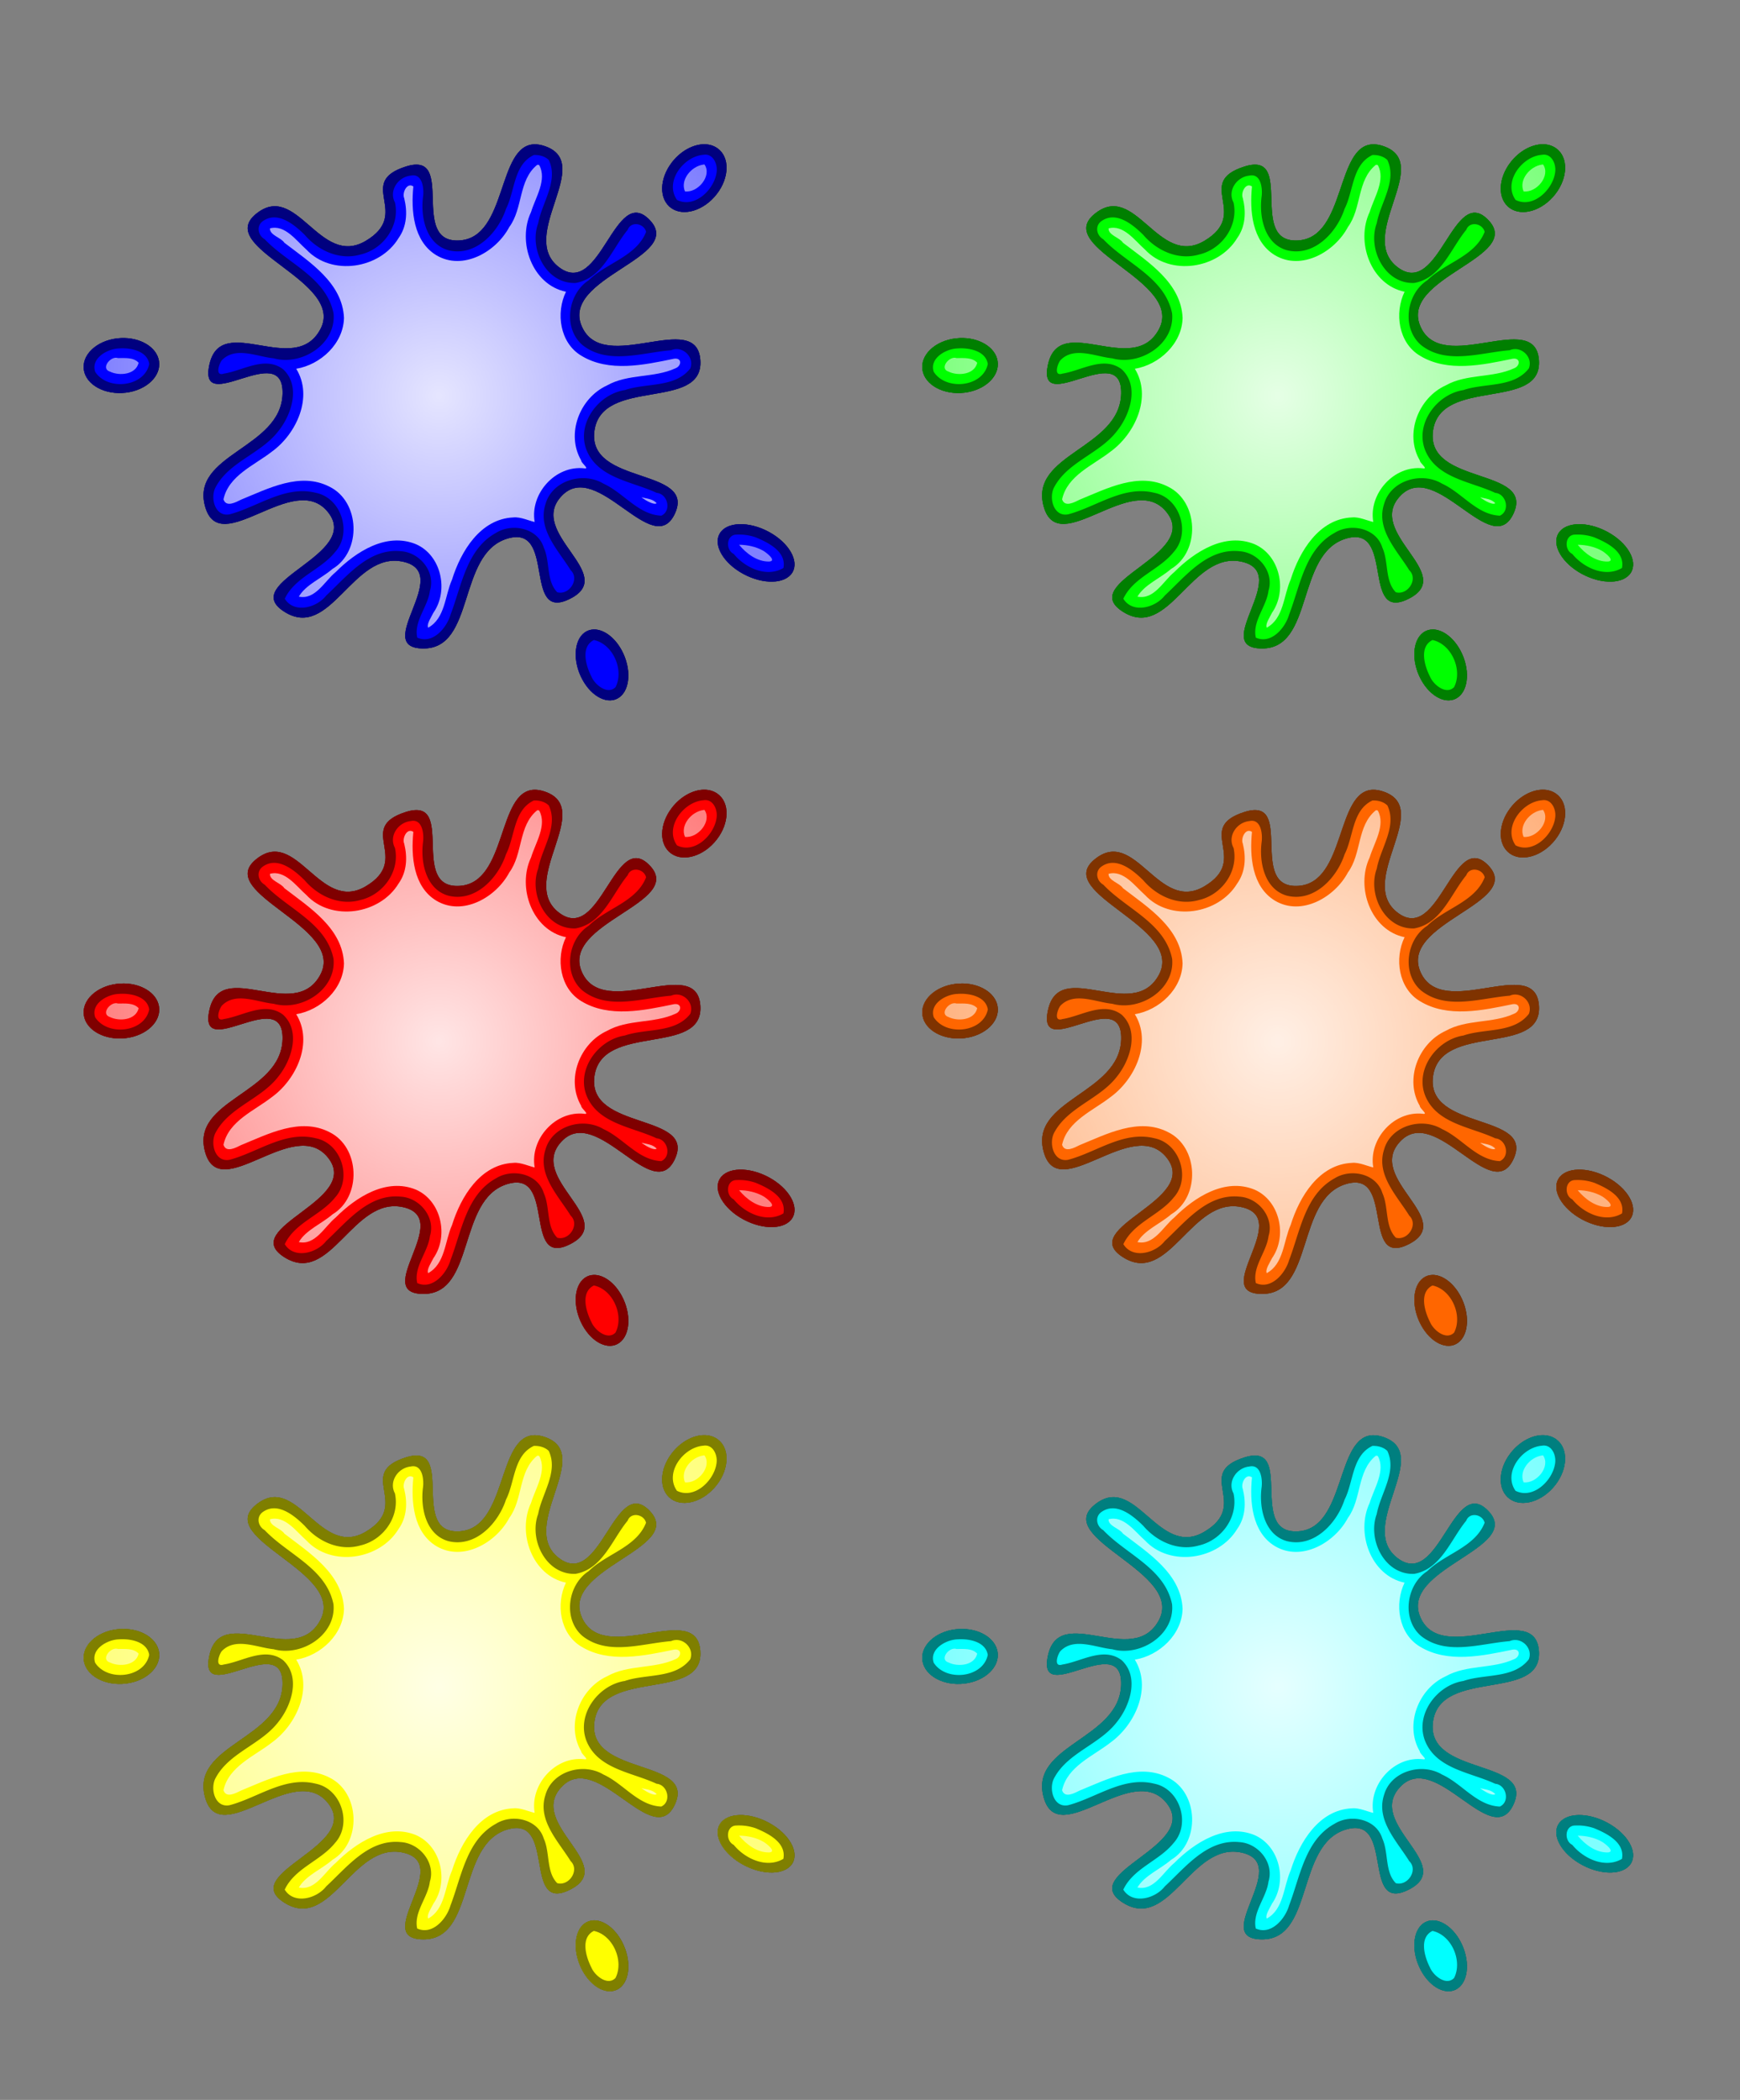
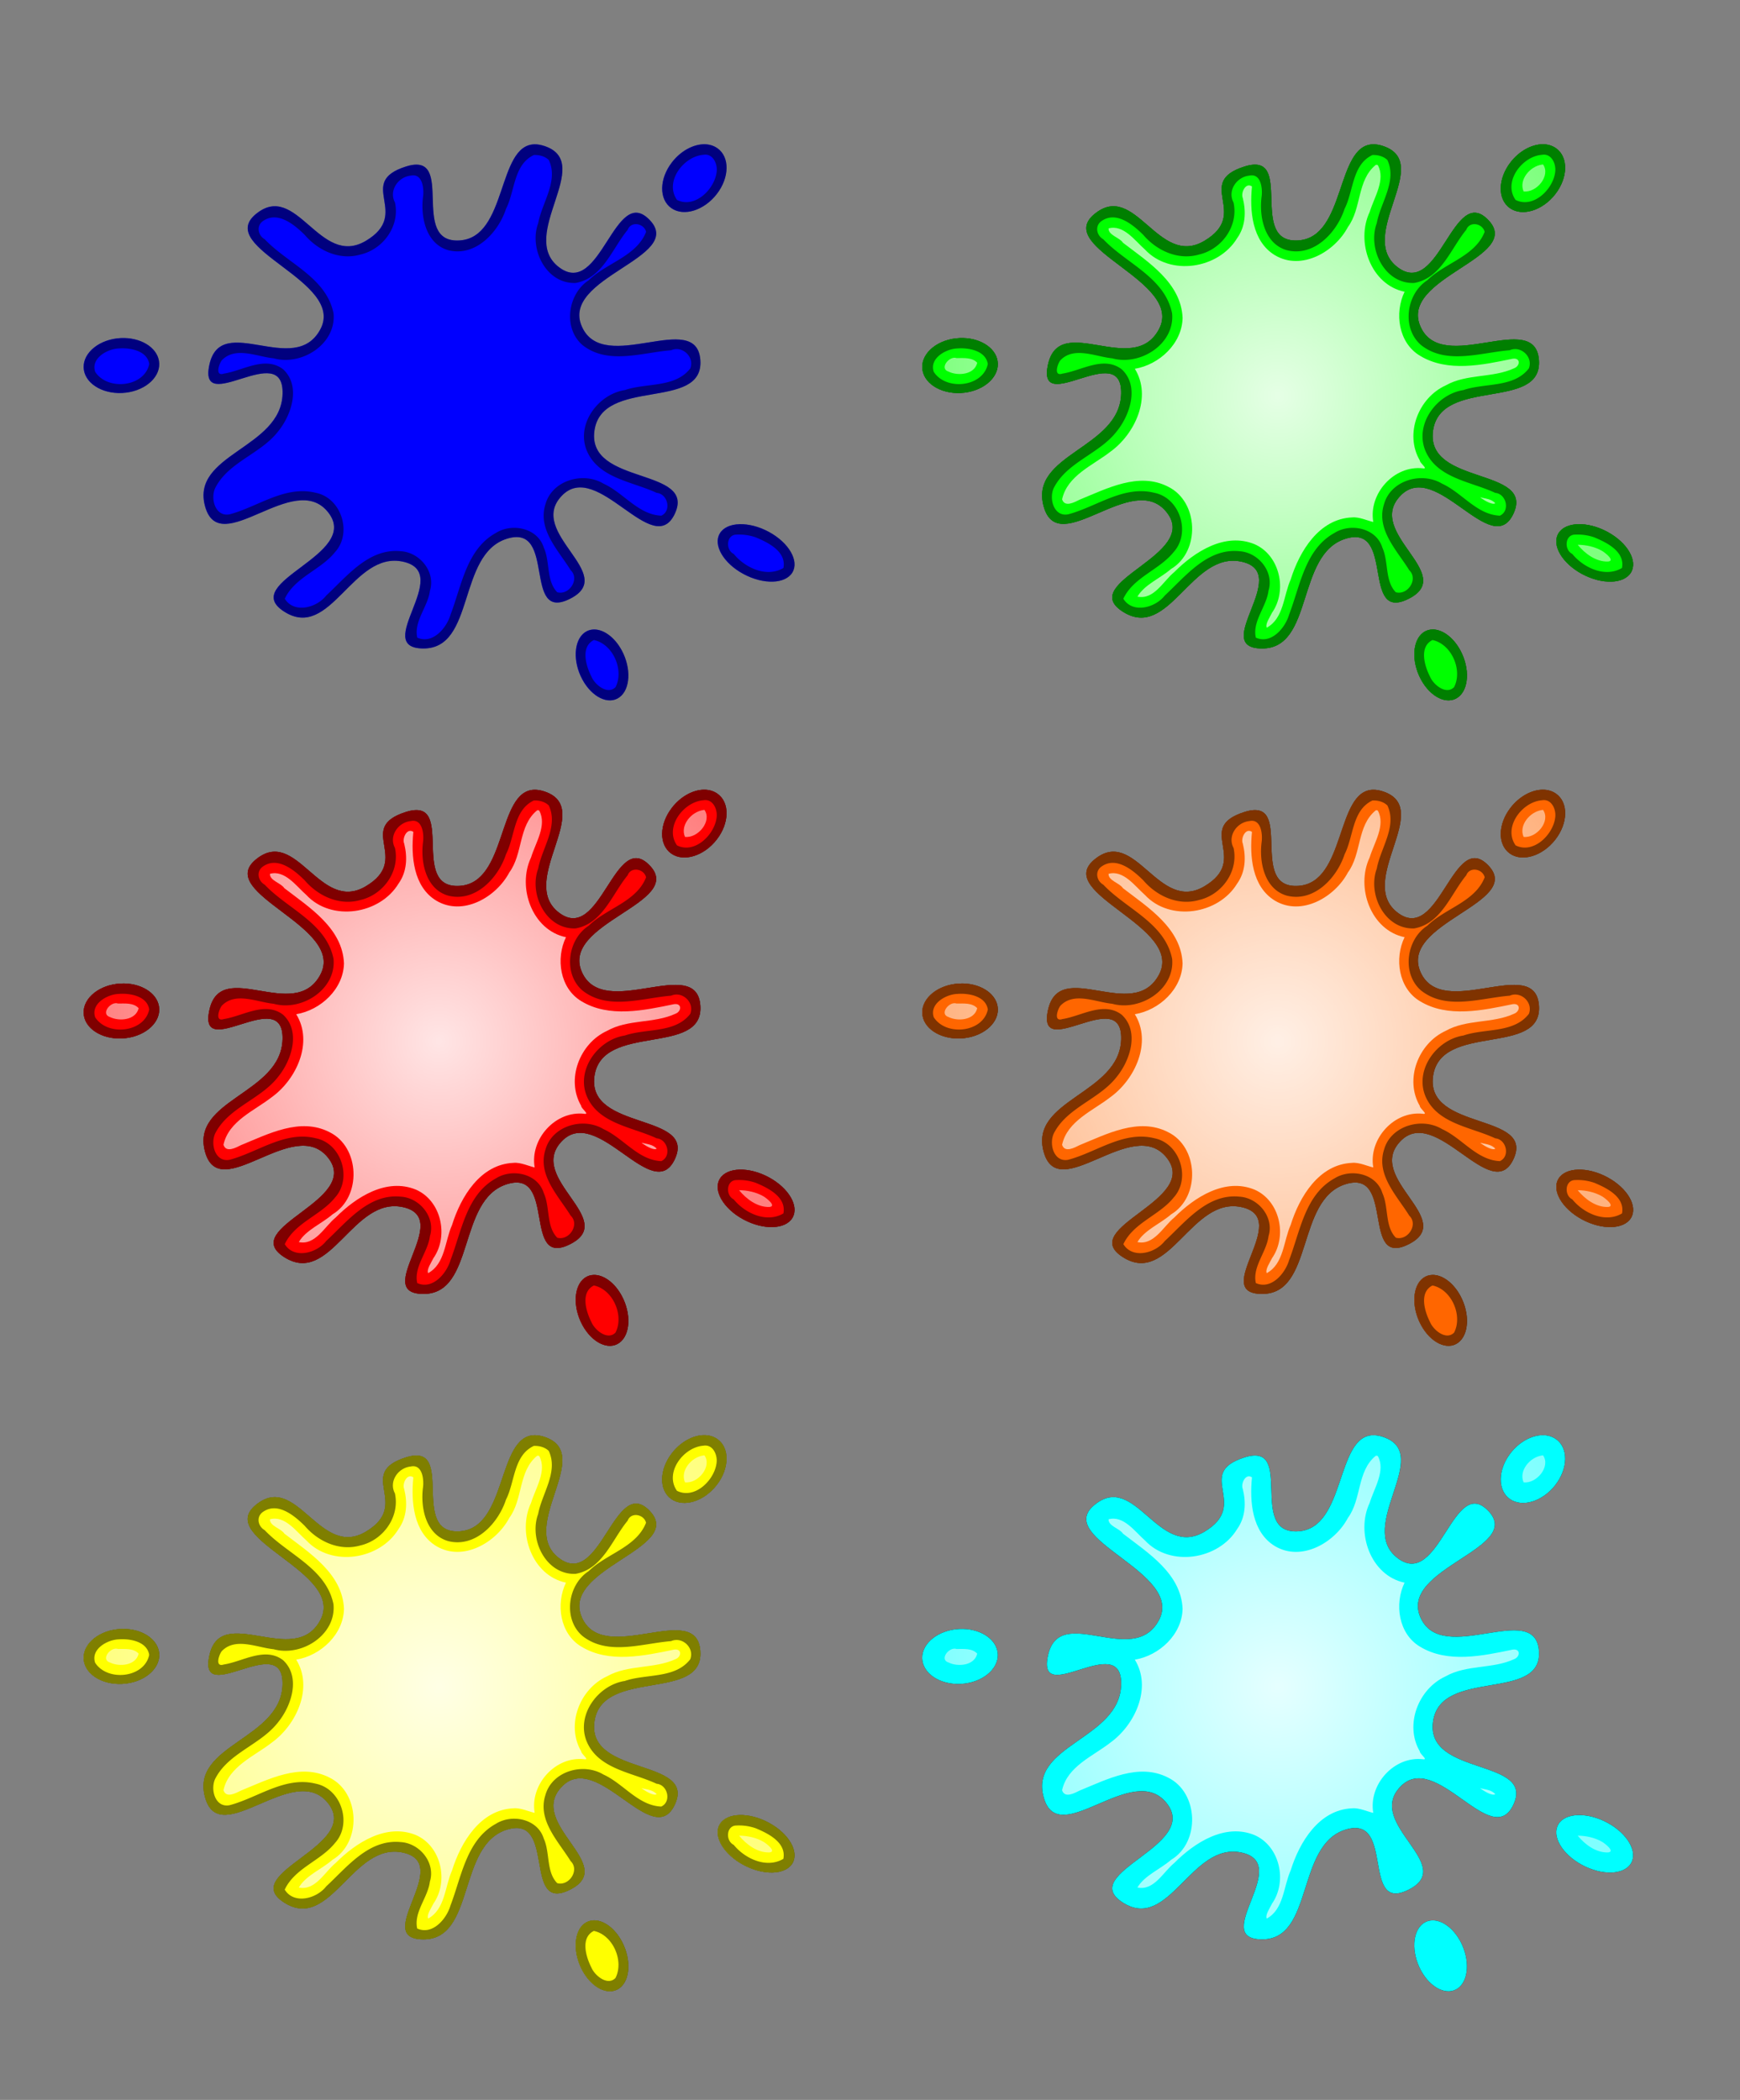
<svg xmlns="http://www.w3.org/2000/svg" xmlns:xlink="http://www.w3.org/1999/xlink" viewBox="0 0 875.41 1056.4">
  <defs>
    <radialGradient id="h" xlink:href="#a" gradientUnits="userSpaceOnUse" cy="181.67" cx="-686.06" gradientTransform="matrix(1 0 0 1.002 841.59 314.79)" r="174.37" />
    <radialGradient id="k" xlink:href="#a" gradientUnits="userSpaceOnUse" cy="181.67" cx="-686.06" gradientTransform="matrix(1 0 0 1.002 1271.1 668.4)" r="174.37" />
    <radialGradient id="j" xlink:href="#a" gradientUnits="userSpaceOnUse" cy="181.67" cx="-686.06" gradientTransform="matrix(1 0 0 1.002 869.81 664.46)" r="174.37" />
    <radialGradient id="g" xlink:href="#a" gradientUnits="userSpaceOnUse" cy="181.67" cx="-686.06" gradientTransform="matrix(1 0 0 1.002 1284.1 18.005)" r="174.37" />
    <radialGradient id="f" xlink:href="#a" gradientUnits="userSpaceOnUse" cy="181.67" cx="-686.06" gradientTransform="matrix(1 0 0 1.002 867.28 16.038)" r="174.37" />
    <radialGradient id="i" xlink:href="#a" gradientUnits="userSpaceOnUse" cy="181.67" cx="-686.06" gradientTransform="matrix(1 0 0 1.002 1279 320.69)" r="174.37" />
    <filter id="d">
      <feGaussianBlur stdDeviation="4.927" />
    </filter>
    <filter id="b">
      <feGaussianBlur stdDeviation="3.187" />
    </filter>
    <filter id="e">
      <feGaussianBlur stdDeviation="2.841" />
    </filter>
    <linearGradient id="a">
      <stop stop-color="#fff" stop-opacity=".9" offset="0" />
      <stop stop-color="#fff" stop-opacity=".5" offset="1" />
    </linearGradient>
    <clipPath id="c" clipPathUnits="userSpaceOnUse">
      <path fill="#00f" d="M-775.05 53.779c-5.485.05-11.704 3.352-16.125 9.063-6.43 8.306-6.6 18.608-.375 23.03 6.225 4.424 16.476 1.276 22.906-7.03 6.43-8.307 6.6-18.609.375-23.032-1.945-1.382-4.288-2.054-6.781-2.03zm-85.344.031c-18.745.43-13.613 46.712-37.5 48.344-25.912 1.77-1.418-45.295-27.094-37.188-25.676 8.107 3.067 23.572-20.219 37.406s-34.781-30.574-55.406-13.406 45.577 33.7 32.5 57.97c-13.077 24.268-49.925-8.992-55.781 17.687-5.856 26.68 37.555-12.97 36.813 14.688-.742 27.657-46.488 30.204-38.938 56.812 7.55 26.61 44.665-18.775 61.813 2.75 17.147 21.525-45.452 35.078-22.062 50.031 23.389 14.953 34.522-30.905 59.969-25.094 25.447 5.812-16.272 43.452 10 43.625 26.272.173 17.024-47.433 42.125-55.219 25.101-7.786 7.57 42.517 31.844 30.156 24.273-12.36-22.172-33.054-4.281-51.75s45.942 32.447 56.875 9.031c10.933-23.415-44.06-14.15-40.47-41.594 3.591-27.443 55.168-9.762 53.313-35.688-1.855-25.925-48.573 7.954-59.594-16.844s51.95-34.723 34.219-53.53-24.731 39.571-45.72 23.655 18.045-52.238-7.093-60.906c-1.964-.677-3.724-.973-5.313-.937zm-208.01 97.47c-.642.03-1.286.078-1.938.156-10.428 1.259-17.911 8.4-16.687 15.938 1.224 7.538 10.695 12.633 21.124 11.375 10.43-1.258 17.88-8.4 16.656-15.938-1.147-7.066-9.52-11.98-19.156-11.53zm311.22 93.625c-4.462.127-8.103 1.676-9.875 4.594-3.543 5.836 1.74 14.989 11.812 20.438 10.073 5.448 21.113 5.117 24.656-.719 3.543-5.836-1.74-14.989-11.812-20.438-5.037-2.724-10.319-4.002-14.781-3.875zm-73.344 52.97c-1.631.044-3.19.527-4.563 1.53-5.488 4.015-6.017 14.562-1.187 23.562 4.83 9.001 13.199 13.046 18.688 9.032 5.488-4.015 6.018-14.562 1.188-23.562-3.623-6.75-9.231-10.697-14.125-10.562z" />
    </clipPath>
  </defs>
  <path fill="gray" d="M0 0h875.41v1056.4H0z" />
-   <path filter="url(#b)" d="M314.52 71.497c-5.485.05-11.704 3.352-16.125 9.063-6.43 8.306-6.6 18.607-.375 23.03 6.225 4.424 16.476 1.275 22.906-7.03 6.43-8.307 6.6-18.609.375-23.032-1.945-1.382-4.288-2.054-6.781-2.03zm-85.344.031c-18.745.43-13.613 46.712-37.5 48.344-25.912 1.77-1.418-45.295-27.094-37.188-25.676 8.107 3.067 23.572-20.219 37.406-23.286 13.835-34.781-30.574-55.406-13.406s45.577 33.7 32.5 57.97c-13.077 24.268-49.925-8.992-55.781 17.687-5.857 26.68 37.555-12.97 36.812 14.688-.742 27.657-46.488 30.204-38.938 56.812 7.55 26.61 44.665-18.775 61.812 2.75S79.91 291.67 103.3 306.622c23.389 14.953 34.522-30.905 59.969-25.094 25.447 5.812-16.272 43.452 10 43.625 26.272.173 17.024-47.433 42.125-55.219 25.101-7.786 7.57 42.517 31.844 30.156 24.273-12.36-22.172-33.054-4.281-51.75s45.942 32.447 56.875 9.031c10.932-23.415-44.06-14.15-40.47-41.594 3.591-27.443 55.168-9.762 53.313-35.688-1.855-25.925-48.573 7.954-59.594-16.844s51.95-34.723 34.219-53.53-24.731 39.571-45.72 23.655 18.045-52.239-7.093-60.906c-1.964-.677-3.724-.973-5.313-.937zM21.136 169c-.642.03-1.286.078-1.938.156-10.429 1.259-17.912 8.4-16.688 15.938 1.225 7.538 10.696 12.633 21.125 11.375 10.43-1.258 17.88-8.4 16.656-15.938-1.147-7.066-9.52-11.98-19.155-11.53zm311.22 93.625c-4.462.127-8.103 1.676-9.875 4.594-3.543 5.836 1.739 14.989 11.812 20.438 10.073 5.448 21.113 5.117 24.656-.719 3.543-5.836-1.74-14.989-11.812-20.438-5.037-2.724-10.32-4.002-14.781-3.875zm-73.344 52.97c-1.631.044-3.19.527-4.563 1.53-5.488 4.015-6.017 14.562-1.187 23.562 4.83 9.001 13.199 13.046 18.688 9.032 5.488-4.015 6.018-14.562 1.188-23.562-3.623-6.75-9.231-10.697-14.125-10.562z" transform="translate(39.668 1.076)" />
  <path d="M354.188 72.573c-5.485.05-11.704 3.352-16.125 9.063-6.43 8.306-6.6 18.608-.375 23.03 6.225 4.424 16.476 1.276 22.906-7.03 6.43-8.307 6.6-18.608.375-23.031-1.945-1.383-4.288-2.054-6.781-2.031zm-85.344.032c-18.745.43-13.613 46.712-37.5 48.344-25.912 1.77-1.418-45.295-27.094-37.188-25.676 8.107 3.067 23.572-20.219 37.406-23.286 13.835-34.781-30.574-55.406-13.406s45.577 33.699 32.5 57.969c-13.077 24.269-49.925-8.992-55.781 17.688-5.856 26.679 37.555-12.97 36.812 14.688-.742 27.657-46.488 30.204-38.938 56.812 7.55 26.609 44.665-18.775 61.812 2.75s-45.452 35.078-22.062 50.03c23.389 14.954 34.522-30.904 59.969-25.093 25.447 5.811-16.272 43.452 10 43.625 26.272.172 17.024-47.433 42.125-55.22 25.101-7.785 7.57 42.518 31.844 30.157 24.273-12.361-22.172-33.054-4.281-51.75s45.942 32.447 56.875 9.03c10.932-23.414-44.06-14.15-40.47-41.593 3.591-27.443 55.168-9.763 53.313-35.688-1.855-25.925-48.573 7.954-59.594-16.844s51.95-34.723 34.219-53.531-24.731 39.572-45.72 23.656 18.045-52.24-7.093-60.906c-1.964-.677-3.724-.974-5.312-.938zm-208.04 97.472c-.642.03-1.286.077-1.938.156-10.428 1.258-17.911 8.4-16.687 15.938 1.224 7.538 10.695 12.633 21.124 11.375 10.43-1.258 17.88-8.4 16.657-15.938-1.148-7.067-9.522-11.981-19.157-11.531zm311.22 93.625c-4.462.127-8.103 1.675-9.875 4.593-3.543 5.837 1.739 14.99 11.812 20.438 10.073 5.449 21.113 5.118 24.656-.718 3.543-5.836-1.74-14.99-11.812-20.438-5.037-2.724-10.32-4.002-14.781-3.875zM298.68 316.67c-1.631.045-3.19.527-4.563 1.53-5.488 4.015-6.017 14.563-1.187 23.563 4.83 9 13.199 13.046 18.688 9.031 5.488-4.014 6.018-14.562 1.188-23.562-3.623-6.75-9.231-10.697-14.125-10.562z" fill="#00f" />
  <path d="M-774.68 48.876c-.385 0-.77.032-1.156.063-17.595.724-31.986 23.137-21.375 38.53 9.005 9.988 25.733 4.885 32.562-5.124 7.631-8.72 8.723-25.262-2.313-31.5-2.374-1.248-5.026-1.975-7.718-1.97zm-85.75.125c-.402.002-.818.007-1.219.031-13.007 2-17.01 16.781-20.406 27.47-2.614 8.644-7.362 21.121-18.125 20.968-7.44-1.933-6.474-11.909-6.187-18 .584-8.29-2.935-19.719-12.688-20.125-12.03-1.304-25.677 9.584-21.906 22.406 1.605 6.253.113 13.982-6.469 16.562-8.37 4.653-17.77-1.136-23.156-7.75-7.605-7.463-19.798-14.04-30.094-7.906-8.423 4.282-12.125 17-4.5 23.75 9.685 12.856 29.41 17.63 33.72 34.531-1.022 9.985-13.754 12.974-21.845 9.813-10.46-2.157-24.97-4.873-32.25 5.25-5.11 6.386-6.107 19.27 2.813 22.75 10.108 3.622 19.51-6.82 29.406-4 3.616 4.325-.077 10.856-2.406 15-9.835 13.782-30.226 17.952-35.375 35.312-3.972 11.097 4.35 26.53 17.156 24.906 14.745-1.706 27.634-15.362 43.03-10.562 6.17 3.05 5.56 12.454-.218 15.562-8.756 8.53-23.26 13.675-25.22 27.156 1.992 14.568 22.19 19.032 32.595 10.344 11.75-7.43 19.027-23.752 34.5-24.094 5.318-.478 8.614 6.093 5.812 10.469-2.808 8.987-10.64 19.844-4.406 29.094 9.124 9.53 25.746 3.631 31.281-7 8.531-13.542 7.188-33.515 21.594-42.938 4.615-3.705 11.867.49 11.156 6.375 1.154 9.123 2.4 22.085 13 24.812 11.547 2.2 24.622-10.313 19.375-21.875-3.098-10.822-16.71-18.255-13.469-30.656 3.793-7.523 14.382-5.278 19.563-.47 9.627 6.436 19.87 17.213 32.562 13.876 11.593-4.775 12.928-24.372.5-29-10.545-6.444-26.437-5.713-32.75-17.812-2.304-10.078 8.691-17.266 17.656-17.375 12.196-2.047 28.212-2.948 34.594-15.438 4.791-10.487-4.188-25.31-16.312-23.344-13.573-.787-28.655 8.016-41.03-.469-5.812-6.886.248-16.339 7.062-19.78 10.6-7.93 26.494-13.55 29.03-28.189.292-11.403-15.662-20.313-24.155-11.469-9.177 7.353-11.135 21.933-22.781 26.156-8.749-1.409-10.313-12.886-7.188-19.78 3.352-11.796 10.929-25.568 3.688-37.376-3.758-4.795-9.905-7.22-15.938-7.187zm85.906 10c4.22-.079 6.278 4.853 5.813 8.625-.964 8.75-11.008 18.625-19.938 14.156-6.461-9.143 3.304-21.952 13.25-22.688.3-.052.593-.088.875-.094zm-86.125.188c2.697-.088 5.531.607 7.5 2.53 4.964 10.532-3.426 21.342-5.344 31.75-4.736 12.838 3.912 30.622 18.781 30.095 13.664-2.35 18.45-17.346 26.25-26.75 1.7-4.528 8.228-3.223 9.25 1.03-4.835 12.379-19.937 15.556-28.844 24.345-10.664 6.862-13.017 24.245-3.093 32.656 12.779 10.07 29.975 3.709 44.53 2.562 5.632-2.491 11.922 3.417 9.626 9.157-7.625 9.853-22.075 7.152-32.906 10.875-13.483 2.076-24.66 17.216-19.125 30.53 5.9 13.917 22.94 15.468 35.125 21.189 5.596.466 7.627 9.052 2.343 11.469-11.61-.472-19.009-11.55-29.062-16.094-10.24-6.197-25.828-1.717-29.188 10.219-4.19 12.797 6.565 23.419 12.656 33.312 4.67 4.453-.733 12.719-6.75 11.094-5.62-5.77-3.523-15.296-6.78-22.47-3.04-9.84-15.898-12.535-24.095-7.374-14.789 8.143-17.257 26.597-22.812 41.062-1.95 6.752-9.035 15.099-16.75 11.594-1.819-8.25 5.351-15.487 6.375-23.562 2.954-9.532-5.09-19.334-14.656-19.906-16.126-1.616-27.032 12.594-37.53 22.312-4.71 6.109-16.148 9.234-20.845 1.593 5.123-10.854 18.061-14.435 25.281-23.438 8.788-9.6 3.253-27.27-9.656-29.844-15.503-3.895-29.116 7.05-43.344 10.812-7.517 1.493-10.008-8.624-6.938-13.875 6.852-12.633 22.73-16.649 31.375-27.906 6.721-8.263 11.475-22.836 2.438-31.188-9.104-6.906-20.254.718-29.781 2.188-4.607 1.531-2.505-4.818-1.063-6.688 6.863-7.186 17.8-1.78 26.094-1 14.071 3.941 31.605-7.192 30.125-22.625-3.658-18.092-23.056-25.034-34.625-37.28-3.308-1.852-4.32-6.482-1.125-8.97 7.457-5.538 16.024 1.6 21.281 6.813 6.781 7.93 17.532 12.864 27.938 9.875 11.452-2.594 20.041-14.337 17.437-26.219-3.18-5.933 1.57-12.857 7.938-13.5 5.802-1.284 6.693 6.235 6.219 10.344-1.406 10.27 1.389 23.915 12.594 27.156 13.647 3.528 25.239-8.881 29.125-20.812 4.551-8.887 3.736-22.246 14.03-27.062zm-208.97 87.188c-11.941.151-24.937 10.644-21.969 23.374 5.434 15.798 27.65 18.257 39.844 9.125 10.631-6.536 9.552-25.41-2.75-29.594-4.272-2.214-9.164-3.088-13.969-2.875-.382-.016-.771-.036-1.156-.03zm1.312 10.061c5.582-.124 13.11 1.562 14.125 7.876-2.338 11.597-20.929 13.646-27.187 3.968-2.335-6.828 6.135-11.624 11.97-11.78.352-.024.721-.055 1.093-.063zm309.31 83.563c-.548.012-1.107.027-1.656.062-10.949.965-16.782 16.422-8.687 24.156 8.6 12.542 27.987 19.751 41.188 10.156 7.774-8.672 1.362-22.455-7.781-27.344-6.637-4.893-14.831-7.217-23.062-7.031zm1.594 10.124a25.55 25.55 0 018.344 1.407c6.267 2.593 15.546 7.166 13.938 15.406-8.421 4.988-19.295-.054-25-7.063-4.212-2.049-3.769-9.793 1.5-9.719.404-.02.814-.03 1.219-.03zM-830.528 293c-.302.001-.6.013-.906.032-11.951 1.506-15.852 16.664-11.875 26.594 3.023 10.443 13.12 21.336 24.906 18.312 11.159-4.043 12.462-19.193 7.937-28.75-3.414-8.064-10.7-16.217-20.062-16.188zm.063 10.188c9.644 2.033 15.263 15.142 10.875 23.688-3.976 4.094-10.443-1.217-12.125-5.312-2.693-5.251-5.633-14.963 1.25-18.375z" fill-opacity=".5" clip-path="url(#c)" transform="translate(1129.268 18.795)" filter="url(#d)" />
-   <path filter="url(#e)" fill="url(#f)" d="M314.14 81.73c-5.94.846-11.733 7.609-9.188 13.5 6.487.792 13.767-7.899 9.782-13.594l-.594.094zm-83.656.219c-9.415 7.749-6.972 21.735-13.906 31.156-6.565 12.438-23.289 22.2-36.719 14.219-11.608-7.011-12.778-22.473-11.562-34.594-3.2-2.278-5.787 3.253-4.594 5.937 1.694 6.86 1.346 14.161-2.844 20.031-9.373 15.531-33.754 19.336-46.406 5.75-5.026-4.394-10.777-12.707-18.312-10.625-.108 3.488 5.611 4.588 7.25 7.22 12.64 9.7 29.26 20.13 30 37.811-.27 12.92-11.72 23.54-24.03 25.594 8.754 14.14.088 32.774-12.25 41.688-8.724 6.843-21.758 11.97-24.345 24 1.349 4.218 6.357 1.37 8.844.156 13.667-5.578 29.715-14.069 44.406-6.562 15.522 7.511 16.376 32.615 1.594 41.406-5.426 4.734-13.438 7.88-16.938 13.938 8.324 1.765 13.03-7.891 18.531-12.344 10.21-10.255 25.551-20.144 40.406-14.031 12.74 5.566 16.596 23.276 8.781 34.469-.984 2.075-3.557 5.711-2.656 7.531 8.617-4.693 8.396-16.159 12.031-24.219 4.442-14.259 14.275-30.541 30.844-31.25 3.606-.392 8.141 1.79 10.72 2.281-2.463-14.292 10.527-28.705 25.061-26.969 2.752.406-1.733-2.69-1.656-4-7.775-13.309-.736-31.415 12.938-37.688 10.6-6.016 23.685-3.65 34.5-8.656 3.114-1.176 3.375-5.41-.719-4.812-15.014 3.11-32.674 7.014-46.688-1.532-10.766-6.447-12.864-21.467-7.687-32.156-17.074-3.531-24.654-25.18-17.562-40.125 2.233-7.393 8.154-16.192 4.093-23.594-.325-.102-.806-.308-1.125-.03zm-210.78 97.12c-3.685-1.343-8.973 5.309-4.031 6.813 4.729 2.29 13.005 1.556 14.406-4.469-2.608-2.83-6.893-2.32-10.375-2.343zm264.06 70.532c1.673 1.2 5.553 3.496 6.938 2.5-1.858-2.233-5.042-2.307-7.657-3l.719.5zm48.406 23.375c3.577 4.384 9.18 8.657 15.281 8.437 3.741-.37-1.47-4.44-3-5.344-3.676-2.126-8.137-3.066-12.281-3.093z" transform="translate(39.668 1.076)" />
  <path filter="url(#b)" d="M731.34 73.465c-5.485.05-11.704 3.352-16.125 9.063-6.43 8.306-6.6 18.607-.375 23.03 6.225 4.424 16.476 1.276 22.906-7.03 6.43-8.307 6.6-18.609.375-23.032-1.945-1.382-4.288-2.054-6.781-2.031zm-85.344.031c-18.745.43-13.613 46.712-37.5 48.344-25.912 1.77-1.418-45.295-27.094-37.188-25.676 8.107 3.067 23.572-20.219 37.406-23.286 13.835-34.781-30.574-55.406-13.406s45.577 33.7 32.5 57.97c-13.077 24.268-49.925-8.992-55.781 17.687-5.856 26.68 37.555-12.97 36.812 14.688-.742 27.657-46.488 30.204-38.938 56.812 7.55 26.61 44.665-18.775 61.812 2.75s-45.452 35.078-22.062 50.031c23.389 14.953 34.522-30.905 59.969-25.094 25.447 5.812-16.272 43.452 10 43.625 26.272.173 17.024-47.433 42.125-55.219 25.101-7.786 7.57 42.517 31.844 30.156 24.273-12.36-22.172-33.054-4.281-51.75s45.942 32.447 56.875 9.031c10.932-23.415-44.06-14.15-40.47-41.594 3.591-27.443 55.168-9.762 53.313-35.688-1.855-25.925-48.573 7.954-59.594-16.844s51.95-34.723 34.219-53.53-24.731 39.571-45.72 23.655 18.045-52.239-7.093-60.906c-1.964-.677-3.724-.973-5.313-.937zm-208.03 97.47c-.642.03-1.286.077-1.937.155-10.43 1.259-17.912 8.4-16.688 15.938 1.224 7.538 10.696 12.633 21.125 11.375 10.429-1.258 17.88-8.4 16.656-15.938-1.148-7.066-9.522-11.98-19.156-11.53zm311.22 93.624c-4.462.127-8.103 1.676-9.875 4.594-3.543 5.836 1.739 14.989 11.812 20.438 10.073 5.448 21.113 5.117 24.656-.719 3.544-5.836-1.74-14.989-11.812-20.438-5.037-2.724-10.32-4.002-14.781-3.875zm-73.344 52.97c-1.631.044-3.19.527-4.562 1.53-5.489 4.015-6.018 14.562-1.188 23.562 4.83 9.001 13.199 13.046 18.688 9.032 5.488-4.015 6.018-14.562 1.188-23.562-3.623-6.75-9.231-10.697-14.125-10.562z" transform="translate(44.754 -.89)" />
  <path fill="#0f0" d="M776.094 72.574c-5.485.05-11.704 3.352-16.125 9.063-6.43 8.306-6.6 18.608-.375 23.03 6.225 4.424 16.476 1.276 22.906-7.03 6.43-8.307 6.6-18.609.375-23.032-1.945-1.382-4.288-2.054-6.78-2.03zm-85.344.031c-18.745.43-13.613 46.712-37.5 48.344-25.912 1.77-1.418-45.295-27.094-37.188-25.676 8.108 3.068 23.572-20.219 37.406s-34.78-30.574-55.406-13.406 45.577 33.7 32.5 57.97c-13.077 24.268-49.925-8.992-55.78 17.687-5.857 26.68 37.554-12.97 36.811 14.688-.742 27.657-46.488 30.204-38.938 56.812 7.55 26.61 44.665-18.775 61.812 2.75s-45.452 35.078-22.062 50.031c23.39 14.953 34.522-30.905 59.97-25.094 25.446 5.812-16.273 43.452 10 43.625 26.271.173 17.023-47.433 42.124-55.219 25.101-7.785 7.57 42.517 31.844 30.156 24.273-12.36-22.172-33.054-4.28-51.75s45.941 32.447 56.874 9.032c10.932-23.415-44.059-14.151-40.469-41.594 3.59-27.443 55.167-9.763 53.312-35.688-1.855-25.925-48.573 7.954-59.594-16.844s51.951-34.723 34.22-53.531-24.732 39.572-45.72 23.656 18.044-52.24-7.094-60.906c-1.963-.677-3.724-.974-5.312-.938zm-208.03 97.47c-.642.03-1.285.077-1.937.156-10.43 1.258-17.912 8.4-16.688 15.938 1.224 7.537 10.696 12.633 21.125 11.375 10.429-1.258 17.88-8.4 16.656-15.938-1.148-7.067-9.521-11.981-19.156-11.531zm311.22 93.624c-4.461.128-8.103 1.676-9.875 4.594-3.543 5.836 1.74 14.99 11.812 20.438 10.073 5.449 21.113 5.118 24.656-.718 3.544-5.837-1.739-14.99-11.812-20.438-5.036-2.725-10.32-4.002-14.78-3.875zm-73.344 52.97c-1.631.044-3.19.527-4.562 1.53-5.488 4.015-6.018 14.563-1.188 23.563 4.83 9 13.2 13.046 18.688 9.03 5.489-4.014 6.018-14.561 1.188-23.561-3.623-6.75-9.23-10.697-14.125-10.562z" />
  <path d="M-774.68 48.876c-.385 0-.77.032-1.156.063-17.595.724-31.986 23.137-21.375 38.53 9.005 9.988 25.733 4.885 32.562-5.124 7.631-8.72 8.723-25.262-2.313-31.5-2.374-1.248-5.026-1.975-7.718-1.97zm-85.75.125c-.402.002-.818.007-1.219.031-13.007 2-17.01 16.781-20.406 27.47-2.614 8.644-7.362 21.121-18.125 20.968-7.44-1.933-6.474-11.909-6.187-18 .584-8.29-2.935-19.719-12.688-20.125-12.03-1.304-25.677 9.584-21.906 22.406 1.605 6.253.113 13.982-6.469 16.562-8.37 4.653-17.77-1.136-23.156-7.75-7.605-7.463-19.798-14.04-30.094-7.906-8.423 4.282-12.125 17-4.5 23.75 9.685 12.856 29.41 17.63 33.72 34.531-1.022 9.985-13.754 12.974-21.845 9.813-10.46-2.157-24.97-4.873-32.25 5.25-5.11 6.386-6.107 19.27 2.813 22.75 10.108 3.622 19.51-6.82 29.406-4 3.616 4.325-.077 10.856-2.406 15-9.835 13.782-30.226 17.952-35.375 35.312-3.972 11.097 4.35 26.53 17.156 24.906 14.745-1.706 27.634-15.362 43.03-10.562 6.17 3.05 5.56 12.454-.218 15.562-8.756 8.53-23.26 13.675-25.22 27.156 1.992 14.568 22.19 19.032 32.595 10.344 11.75-7.43 19.027-23.752 34.5-24.094 5.318-.478 8.614 6.093 5.812 10.469-2.808 8.987-10.64 19.844-4.406 29.094 9.124 9.53 25.746 3.631 31.281-7 8.531-13.542 7.188-33.515 21.594-42.938 4.615-3.705 11.867.49 11.156 6.375 1.154 9.123 2.4 22.085 13 24.812 11.547 2.2 24.622-10.313 19.375-21.875-3.098-10.822-16.71-18.255-13.469-30.656 3.793-7.523 14.382-5.278 19.563-.47 9.627 6.436 19.87 17.213 32.562 13.876 11.593-4.775 12.928-24.372.5-29-10.545-6.444-26.437-5.713-32.75-17.812-2.304-10.078 8.691-17.266 17.656-17.375 12.196-2.047 28.212-2.948 34.594-15.438 4.791-10.487-4.188-25.31-16.312-23.344-13.573-.787-28.655 8.016-41.03-.469-5.812-6.886.248-16.339 7.062-19.78 10.6-7.93 26.494-13.55 29.03-28.189.292-11.403-15.662-20.313-24.155-11.469-9.177 7.353-11.135 21.933-22.781 26.156-8.749-1.409-10.313-12.886-7.188-19.78 3.352-11.796 10.929-25.568 3.688-37.376-3.758-4.795-9.905-7.22-15.938-7.187zm85.906 10c4.22-.079 6.278 4.853 5.813 8.625-.964 8.75-11.008 18.625-19.938 14.156-6.461-9.143 3.304-21.952 13.25-22.688.3-.052.593-.088.875-.094zm-86.125.188c2.697-.088 5.531.607 7.5 2.53 4.964 10.532-3.426 21.342-5.344 31.75-4.736 12.838 3.912 30.622 18.781 30.095 13.664-2.35 18.45-17.346 26.25-26.75 1.7-4.528 8.228-3.223 9.25 1.03-4.835 12.379-19.937 15.556-28.844 24.345-10.664 6.862-13.017 24.245-3.093 32.656 12.779 10.07 29.975 3.709 44.53 2.562 5.632-2.491 11.922 3.417 9.626 9.157-7.625 9.853-22.075 7.152-32.906 10.875-13.483 2.076-24.66 17.216-19.125 30.53 5.9 13.917 22.94 15.468 35.125 21.189 5.596.466 7.627 9.052 2.343 11.469-11.61-.472-19.009-11.55-29.062-16.094-10.24-6.197-25.828-1.717-29.188 10.219-4.19 12.797 6.565 23.419 12.656 33.312 4.67 4.453-.733 12.719-6.75 11.094-5.62-5.77-3.523-15.296-6.78-22.47-3.04-9.84-15.898-12.535-24.095-7.374-14.789 8.143-17.257 26.597-22.812 41.062-1.95 6.752-9.035 15.099-16.75 11.594-1.819-8.25 5.351-15.487 6.375-23.562 2.954-9.532-5.09-19.334-14.656-19.906-16.126-1.616-27.032 12.594-37.53 22.312-4.71 6.109-16.148 9.234-20.845 1.593 5.123-10.854 18.061-14.435 25.281-23.438 8.788-9.6 3.253-27.27-9.656-29.844-15.503-3.895-29.116 7.05-43.344 10.812-7.517 1.493-10.008-8.624-6.938-13.875 6.852-12.633 22.73-16.649 31.375-27.906 6.721-8.263 11.475-22.836 2.438-31.188-9.104-6.906-20.254.718-29.781 2.188-4.607 1.531-2.505-4.818-1.063-6.688 6.863-7.186 17.8-1.78 26.094-1 14.071 3.941 31.605-7.192 30.125-22.625-3.658-18.092-23.056-25.034-34.625-37.28-3.308-1.852-4.32-6.482-1.125-8.97 7.457-5.538 16.024 1.6 21.281 6.813 6.781 7.93 17.532 12.864 27.938 9.875 11.452-2.594 20.041-14.337 17.437-26.219-3.18-5.933 1.57-12.857 7.938-13.5 5.802-1.284 6.693 6.235 6.219 10.344-1.406 10.27 1.389 23.915 12.594 27.156 13.647 3.528 25.239-8.881 29.125-20.812 4.551-8.887 3.736-22.246 14.03-27.062zm-208.97 87.188c-11.941.151-24.937 10.644-21.969 23.374 5.434 15.798 27.65 18.257 39.844 9.125 10.631-6.536 9.552-25.41-2.75-29.594-4.272-2.214-9.164-3.088-13.969-2.875-.382-.016-.771-.036-1.156-.03zm1.312 10.061c5.582-.124 13.11 1.562 14.125 7.876-2.338 11.597-20.929 13.646-27.187 3.968-2.335-6.828 6.135-11.624 11.97-11.78.352-.024.721-.055 1.093-.063zm309.31 83.563c-.548.012-1.107.027-1.656.062-10.949.965-16.782 16.422-8.687 24.156 8.6 12.542 27.987 19.751 41.188 10.156 7.774-8.672 1.362-22.455-7.781-27.344-6.637-4.893-14.831-7.217-23.062-7.031zm1.594 10.124a25.55 25.55 0 018.344 1.407c6.267 2.593 15.546 7.166 13.938 15.406-8.421 4.988-19.295-.054-25-7.063-4.212-2.049-3.769-9.793 1.5-9.719.404-.02.814-.03 1.219-.03zM-830.528 293c-.302.001-.6.013-.906.032-11.951 1.506-15.852 16.664-11.875 26.594 3.023 10.443 13.12 21.336 24.906 18.312 11.159-4.043 12.462-19.193 7.937-28.75-3.414-8.064-10.7-16.217-20.062-16.188zm.063 10.188c9.644 2.033 15.263 15.142 10.875 23.688-3.976 4.094-10.443-1.217-12.125-5.312-2.693-5.251-5.633-14.963 1.25-18.375z" fill-opacity=".5" clip-path="url(#c)" transform="translate(1551.154 18.795)" filter="url(#d)" />
  <path filter="url(#e)" fill="url(#g)" d="M730.97 83.697c-5.94.846-11.733 7.609-9.188 13.5 6.487.792 13.767-7.899 9.782-13.594l-.594.094zm-83.656.219c-9.415 7.749-6.972 21.735-13.906 31.156-6.565 12.438-23.289 22.2-36.719 14.219-11.608-7.011-12.778-22.473-11.562-34.594-3.2-2.278-5.787 3.253-4.594 5.937 1.694 6.86 1.346 14.161-2.843 20.031-9.374 15.531-33.754 19.336-46.406 5.75-5.027-4.394-10.777-12.707-18.312-10.625-.109 3.488 5.61 4.588 7.25 7.22 12.64 9.7 29.26 20.13 30 37.811-.272 12.92-11.72 23.54-24.031 25.594 8.755 14.14.089 32.774-12.25 41.688-8.724 6.843-21.757 11.97-24.344 24 1.348 4.218 6.357 1.37 8.843.156 13.667-5.578 29.715-14.069 44.406-6.562 15.522 7.511 16.376 32.615 1.594 41.406-5.426 4.734-13.438 7.88-16.938 13.938 8.324 1.765 13.03-7.891 18.531-12.344 10.21-10.255 25.551-20.144 40.406-14.031 12.74 5.566 16.596 23.276 8.781 34.469-.984 2.075-3.557 5.711-2.656 7.531 8.618-4.693 8.396-16.159 12.031-24.219 4.442-14.259 14.275-30.541 30.844-31.25 3.607-.392 8.141 1.79 10.72 2.281-2.463-14.292 10.527-28.705 25.061-26.969 2.752.406-1.732-2.69-1.656-4-7.775-13.309-.736-31.415 12.938-37.688 10.6-6.016 23.685-3.65 34.5-8.656 3.114-1.176 3.376-5.41-.719-4.812-15.014 3.11-32.674 7.014-46.688-1.532-10.766-6.447-12.864-21.467-7.687-32.156-17.074-3.531-24.654-25.18-17.562-40.125 2.233-7.393 8.154-16.192 4.093-23.594-.325-.102-.806-.308-1.125-.03zm-210.78 97.125c-3.684-1.344-8.973 5.308-4.031 6.812 4.729 2.29 13.005 1.556 14.406-4.469-2.608-2.83-6.893-2.32-10.375-2.343zm264.06 70.53c1.673 1.2 5.553 3.497 6.938 2.5-1.858-2.232-5.042-2.306-7.657-3l.719.5zM749 274.948c3.577 4.384 9.18 8.657 15.281 8.437 3.741-.37-1.47-4.44-3-5.344-3.676-2.126-8.137-3.066-12.281-3.093z" transform="translate(44.754 -.89)" />
  <g>
    <path filter="url(#b)" d="M288.83 370.25c-5.485.05-11.704 3.352-16.125 9.063-6.43 8.306-6.6 18.608-.375 23.03 6.225 4.424 16.476 1.275 22.906-7.03 6.43-8.307 6.6-18.609.375-23.032-1.945-1.382-4.288-2.054-6.781-2.03zm-85.344.031c-18.745.43-13.613 46.712-37.5 48.344-25.912 1.77-1.418-45.295-27.094-37.188-25.676 8.107 3.067 23.572-20.219 37.406-23.286 13.835-34.781-30.574-55.406-13.406s45.577 33.7 32.5 57.97c-13.077 24.268-49.925-8.992-55.781 17.687-5.856 26.68 37.555-12.97 36.812 14.688-.742 27.657-46.488 30.204-38.938 56.812 7.55 26.61 44.665-18.775 61.812 2.75S54.22 590.422 77.61 605.375c23.389 14.953 34.522-30.905 59.969-25.094 25.447 5.811-16.272 43.452 10 43.625 26.272.173 17.024-47.433 42.125-55.219 25.101-7.786 7.57 42.517 31.844 30.156 24.273-12.36-22.172-33.054-4.281-51.75s45.942 32.447 56.875 9.031c10.932-23.415-44.06-14.15-40.47-41.594 3.591-27.443 55.168-9.763 53.313-35.688-1.855-25.925-48.573 7.954-59.594-16.844s51.95-34.723 34.219-53.53-24.731 39.571-45.72 23.655 18.045-52.239-7.093-60.906c-1.964-.677-3.724-.973-5.312-.937zm-208.03 97.47c-.642.03-1.286.078-1.938.156-10.429 1.259-17.912 8.4-16.687 15.938 1.225 7.538 10.696 12.633 21.125 11.375 10.43-1.258 17.88-8.4 16.656-15.938-1.147-7.066-9.52-11.98-19.156-11.53zm311.22 93.625c-4.462.127-8.103 1.676-9.875 4.594-3.543 5.836 1.739 14.989 11.812 20.438 10.073 5.448 21.113 5.117 24.656-.719 3.544-5.836-1.74-14.989-11.812-20.438-5.037-2.724-10.32-4.002-14.781-3.875zm-73.344 52.97c-1.631.044-3.19.527-4.562 1.53-5.489 4.015-6.018 14.562-1.188 23.562 4.83 9 13.199 13.046 18.688 9.032 5.488-4.015 6.018-14.562 1.188-23.562-3.623-6.75-9.231-10.697-14.125-10.562z" transform="translate(65.356 27.03)" />
    <path fill="red" d="M354.186 397.28c-5.485.051-11.704 3.353-16.125 9.063-6.43 8.307-6.6 18.608-.375 23.031 6.225 4.424 16.476 1.275 22.906-7.03 6.43-8.307 6.6-18.609.375-23.032-1.945-1.382-4.288-2.054-6.781-2.031zm-85.344.032c-18.745.43-13.613 46.712-37.5 48.344-25.912 1.77-1.418-45.295-27.094-37.188-25.676 8.107 3.067 23.572-20.219 37.406-23.286 13.835-34.781-30.574-55.406-13.406s45.577 33.7 32.5 57.97c-13.077 24.268-49.925-8.992-55.781 17.687-5.857 26.68 37.555-12.97 36.812 14.688-.742 27.657-46.488 30.204-38.938 56.812 7.55 26.61 44.665-18.775 61.812 2.75s-45.452 35.078-22.062 50.031c23.389 14.953 34.522-30.905 59.969-25.094 25.447 5.811-16.272 43.452 10 43.625 26.272.173 17.024-47.433 42.125-55.219 25.101-7.786 7.57 42.517 31.844 30.156 24.273-12.36-22.172-33.054-4.281-51.75s45.942 32.447 56.875 9.031c10.932-23.415-44.06-14.15-40.47-41.594 3.591-27.443 55.168-9.763 53.313-35.687-1.855-25.925-48.573 7.954-59.594-16.844s51.95-34.723 34.219-53.53-24.731 39.571-45.72 23.655 18.045-52.239-7.093-60.906c-1.964-.677-3.724-.974-5.313-.937zm-208.03 97.47c-.642.03-1.286.078-1.938.156-10.429 1.258-17.912 8.4-16.688 15.938 1.225 7.538 10.696 12.633 21.125 11.375 10.43-1.258 17.88-8.4 16.656-15.938-1.147-7.066-9.52-11.98-19.156-11.53zm311.22 93.625c-4.462.127-8.103 1.676-9.875 4.594-3.543 5.836 1.739 14.989 11.812 20.438 10.073 5.448 21.113 5.117 24.656-.719 3.544-5.836-1.74-14.989-11.812-20.438-5.037-2.724-10.32-4.002-14.781-3.875zm-73.344 52.97c-1.631.044-3.19.527-4.562 1.53-5.489 4.015-6.018 14.562-1.188 23.562 4.83 9 13.199 13.046 18.688 9.031 5.488-4.014 6.018-14.562 1.188-23.562-3.623-6.75-9.231-10.697-14.125-10.562z" />
    <path d="M-774.68 48.876c-.385 0-.77.032-1.156.063-17.595.724-31.986 23.137-21.375 38.53 9.005 9.988 25.733 4.885 32.562-5.124 7.631-8.72 8.723-25.262-2.313-31.5-2.374-1.248-5.026-1.975-7.718-1.97zm-85.75.125c-.402.002-.818.007-1.219.031-13.007 2-17.01 16.781-20.406 27.47-2.614 8.644-7.362 21.121-18.125 20.968-7.44-1.933-6.474-11.909-6.187-18 .584-8.29-2.935-19.719-12.688-20.125-12.03-1.304-25.677 9.584-21.906 22.406 1.605 6.253.113 13.982-6.469 16.562-8.37 4.653-17.77-1.136-23.156-7.75-7.605-7.463-19.798-14.04-30.094-7.906-8.423 4.282-12.125 17-4.5 23.75 9.685 12.856 29.41 17.63 33.72 34.531-1.022 9.985-13.754 12.974-21.845 9.813-10.46-2.157-24.97-4.873-32.25 5.25-5.11 6.386-6.107 19.27 2.813 22.75 10.108 3.622 19.51-6.82 29.406-4 3.616 4.325-.077 10.856-2.406 15-9.835 13.782-30.226 17.952-35.375 35.312-3.972 11.097 4.35 26.53 17.156 24.906 14.745-1.706 27.634-15.362 43.03-10.562 6.17 3.05 5.56 12.454-.218 15.562-8.756 8.53-23.26 13.675-25.22 27.156 1.992 14.568 22.19 19.032 32.595 10.344 11.75-7.43 19.027-23.752 34.5-24.094 5.318-.478 8.614 6.093 5.812 10.469-2.808 8.987-10.64 19.844-4.406 29.094 9.124 9.53 25.746 3.631 31.281-7 8.531-13.542 7.188-33.515 21.594-42.938 4.615-3.705 11.867.49 11.156 6.375 1.154 9.123 2.4 22.085 13 24.812 11.547 2.2 24.622-10.313 19.375-21.875-3.098-10.822-16.71-18.255-13.469-30.656 3.793-7.523 14.382-5.278 19.563-.47 9.627 6.436 19.87 17.213 32.562 13.876 11.593-4.775 12.928-24.372.5-29-10.545-6.444-26.437-5.713-32.75-17.812-2.304-10.078 8.691-17.266 17.656-17.375 12.196-2.047 28.212-2.948 34.594-15.438 4.791-10.487-4.188-25.31-16.312-23.344-13.573-.787-28.655 8.016-41.03-.469-5.812-6.886.248-16.339 7.062-19.78 10.6-7.93 26.494-13.55 29.03-28.189.292-11.403-15.662-20.313-24.155-11.469-9.177 7.353-11.135 21.933-22.781 26.156-8.749-1.409-10.313-12.886-7.188-19.78 3.352-11.796 10.929-25.568 3.688-37.376-3.758-4.795-9.905-7.22-15.938-7.187zm85.906 10c4.22-.079 6.278 4.853 5.813 8.625-.964 8.75-11.008 18.625-19.938 14.156-6.461-9.143 3.304-21.952 13.25-22.688.3-.052.593-.088.875-.094zm-86.125.188c2.697-.088 5.531.607 7.5 2.53 4.964 10.532-3.426 21.342-5.344 31.75-4.736 12.838 3.912 30.622 18.781 30.095 13.664-2.35 18.45-17.346 26.25-26.75 1.7-4.528 8.228-3.223 9.25 1.03-4.835 12.379-19.937 15.556-28.844 24.345-10.664 6.862-13.017 24.245-3.093 32.656 12.779 10.07 29.975 3.709 44.53 2.562 5.632-2.491 11.922 3.417 9.626 9.157-7.625 9.853-22.075 7.152-32.906 10.875-13.483 2.076-24.66 17.216-19.125 30.53 5.9 13.917 22.94 15.468 35.125 21.189 5.596.466 7.627 9.052 2.343 11.469-11.61-.472-19.009-11.55-29.062-16.094-10.24-6.197-25.828-1.717-29.188 10.219-4.19 12.797 6.565 23.419 12.656 33.312 4.67 4.453-.733 12.719-6.75 11.094-5.62-5.77-3.523-15.296-6.78-22.47-3.04-9.84-15.898-12.535-24.095-7.374-14.789 8.143-17.257 26.597-22.812 41.062-1.95 6.752-9.035 15.099-16.75 11.594-1.819-8.25 5.351-15.487 6.375-23.562 2.954-9.532-5.09-19.334-14.656-19.906-16.126-1.616-27.032 12.594-37.53 22.312-4.71 6.109-16.148 9.234-20.845 1.593 5.123-10.854 18.061-14.435 25.281-23.438 8.788-9.6 3.253-27.27-9.656-29.844-15.503-3.895-29.116 7.05-43.344 10.812-7.517 1.493-10.008-8.624-6.938-13.875 6.852-12.633 22.73-16.649 31.375-27.906 6.721-8.263 11.475-22.836 2.438-31.188-9.104-6.906-20.254.718-29.781 2.188-4.607 1.531-2.505-4.818-1.063-6.688 6.863-7.186 17.8-1.78 26.094-1 14.071 3.941 31.605-7.192 30.125-22.625-3.658-18.092-23.056-25.034-34.625-37.28-3.308-1.852-4.32-6.482-1.125-8.97 7.457-5.538 16.024 1.6 21.281 6.813 6.781 7.93 17.532 12.864 27.938 9.875 11.452-2.594 20.041-14.337 17.437-26.219-3.18-5.933 1.57-12.857 7.938-13.5 5.802-1.284 6.693 6.235 6.219 10.344-1.406 10.27 1.389 23.915 12.594 27.156 13.647 3.528 25.239-8.881 29.125-20.812 4.551-8.887 3.736-22.246 14.03-27.062zm-208.97 87.188c-11.941.151-24.937 10.644-21.969 23.374 5.434 15.798 27.65 18.257 39.844 9.125 10.631-6.536 9.552-25.41-2.75-29.594-4.272-2.214-9.164-3.088-13.969-2.875-.382-.016-.771-.036-1.156-.03zm1.312 10.061c5.582-.124 13.11 1.562 14.125 7.876-2.338 11.597-20.929 13.646-27.187 3.968-2.335-6.828 6.135-11.624 11.97-11.78.352-.024.721-.055 1.093-.063zm309.31 83.563c-.548.012-1.107.027-1.656.062-10.949.965-16.782 16.422-8.687 24.156 8.6 12.542 27.987 19.751 41.188 10.156 7.774-8.672 1.362-22.455-7.781-27.344-6.637-4.893-14.831-7.217-23.062-7.031zm1.594 10.124a25.55 25.55 0 018.344 1.407c6.267 2.593 15.546 7.166 13.938 15.406-8.421 4.988-19.295-.054-25-7.063-4.212-2.049-3.769-9.793 1.5-9.719.404-.02.814-.03 1.219-.03zM-830.528 293c-.302.001-.6.013-.906.032-11.951 1.506-15.852 16.664-11.875 26.594 3.023 10.443 13.12 21.336 24.906 18.312 11.159-4.043 12.462-19.193 7.937-28.75-3.414-8.064-10.7-16.217-20.062-16.188zm.063 10.188c9.644 2.033 15.263 15.142 10.875 23.688-3.976 4.094-10.443-1.217-12.125-5.312-2.693-5.251-5.633-14.963 1.25-18.375z" fill-opacity=".5" clip-path="url(#c)" transform="translate(1129.256 343.5)" filter="url(#d)" />
    <path filter="url(#e)" fill="url(#h)" d="M288.45 380.48c-5.94.846-11.733 7.609-9.188 13.5 6.487.792 13.767-7.899 9.782-13.594l-.594.094zm-83.656.219c-9.415 7.749-6.972 21.735-13.906 31.156-6.565 12.438-23.289 22.2-36.719 14.219-11.608-7.011-12.778-22.473-11.562-34.594-3.2-2.278-5.787 3.253-4.594 5.937 1.694 6.86 1.346 14.161-2.844 20.031-9.373 15.531-33.754 19.336-46.406 5.75-5.026-4.394-10.777-12.707-18.312-10.625-.108 3.488 5.611 4.588 7.25 7.22 12.64 9.7 29.26 20.13 30 37.811-.27 12.92-11.72 23.54-24.03 25.594 8.754 14.14.088 32.774-12.25 41.688-8.724 6.843-21.758 11.97-24.345 24 1.349 4.218 6.357 1.37 8.844.156 13.667-5.578 29.715-14.069 44.406-6.562 15.522 7.511 16.376 32.615 1.594 41.406-5.426 4.734-13.438 7.88-16.938 13.938 8.324 1.765 13.03-7.891 18.531-12.344 10.21-10.255 25.551-20.144 40.406-14.031 12.74 5.566 16.596 23.276 8.781 34.469-.984 2.075-3.557 5.712-2.656 7.531 8.617-4.693 8.396-16.159 12.031-24.219 4.442-14.259 14.275-30.541 30.844-31.25 3.606-.392 8.141 1.79 10.72 2.281-2.463-14.292 10.527-28.705 25.061-26.969 2.752.406-1.732-2.69-1.656-4-7.775-13.309-.736-31.415 12.938-37.688 10.6-6.016 23.685-3.65 34.5-8.656 3.114-1.176 3.375-5.41-.719-4.813-15.014 3.11-32.674 7.015-46.688-1.53-10.766-6.448-12.864-21.468-7.687-32.157-17.074-3.531-24.654-25.18-17.562-40.125 2.233-7.393 8.154-16.192 4.093-23.594-.325-.102-.806-.308-1.125-.03zm-210.77 97.12c-3.685-1.344-8.973 5.308-4.031 6.812 4.729 2.29 13.005 1.556 14.406-4.469-2.608-2.83-6.893-2.32-10.375-2.343zm264.06 70.53c1.673 1.2 5.553 3.497 6.937 2.5-1.857-2.232-5.041-2.306-7.656-3l.719.5zm48.406 23.376c3.577 4.384 9.18 8.657 15.281 8.437 3.741-.37-1.47-4.44-3-5.344-3.676-2.126-8.137-3.066-12.281-3.093z" transform="translate(65.356 27.03)" />
  </g>
  <g>
    <path filter="url(#b)" d="M726.23 376.15c-5.485.05-11.704 3.352-16.125 9.063-6.43 8.306-6.6 18.607-.375 23.03 6.225 4.424 16.476 1.275 22.906-7.03 6.43-8.307 6.6-18.609.375-23.032-1.945-1.382-4.288-2.054-6.781-2.03zm-85.344.031c-18.745.43-13.613 46.712-37.5 48.344-25.912 1.77-1.418-45.295-27.094-37.188-25.676 8.107 3.067 23.572-20.219 37.406-23.286 13.835-34.781-30.574-55.406-13.406s45.577 33.7 32.5 57.97c-13.077 24.268-49.925-8.992-55.781 17.687-5.857 26.68 37.555-12.97 36.812 14.688-.742 27.657-46.488 30.204-38.938 56.812 7.55 26.61 44.665-18.775 61.812 2.75s-45.452 35.078-22.062 50.031c23.389 14.953 34.522-30.905 59.969-25.094 25.447 5.811-16.272 43.452 10 43.625 26.272.173 17.024-47.433 42.125-55.219 25.101-7.786 7.57 42.517 31.844 30.156 24.273-12.36-22.172-33.054-4.281-51.75s45.942 32.447 56.875 9.031c10.932-23.415-44.06-14.15-40.47-41.594 3.591-27.443 55.168-9.763 53.313-35.688-1.855-25.925-48.573 7.954-59.594-16.844s51.95-34.723 34.219-53.53-24.731 39.571-45.72 23.655 18.045-52.239-7.093-60.906c-1.964-.677-3.724-.973-5.313-.937zm-208.03 97.47c-.642.03-1.286.077-1.938.155-10.429 1.259-17.912 8.4-16.688 15.938 1.225 7.538 10.696 12.633 21.125 11.375 10.43-1.258 17.88-8.4 16.656-15.938-1.147-7.066-9.52-11.98-19.156-11.53zm311.22 93.624c-4.462.127-8.103 1.676-9.875 4.594-3.543 5.836 1.739 14.989 11.812 20.438 10.073 5.448 21.113 5.117 24.656-.719 3.543-5.836-1.74-14.989-11.812-20.438-5.037-2.724-10.32-4.002-14.781-3.875zm-73.344 52.97c-1.631.044-3.19.527-4.563 1.53-5.488 4.015-6.017 14.562-1.187 23.562 4.83 9 13.199 13.046 18.688 9.032 5.488-4.015 6.018-14.562 1.188-23.562-3.623-6.75-9.231-10.697-14.125-10.562z" transform="translate(49.869 21.13)" />
    <path d="M776.099 397.28c-5.485.05-11.704 3.352-16.125 9.062-6.43 8.307-6.6 18.608-.375 23.031 6.225 4.424 16.476 1.275 22.906-7.03 6.43-8.307 6.6-18.609.375-23.032-1.946-1.382-4.288-2.054-6.782-2.031zm-85.344.031c-18.745.43-13.613 46.712-37.5 48.344-25.912 1.77-1.418-45.295-27.094-37.188-25.676 8.107 3.067 23.572-20.22 37.406-23.285 13.835-34.78-30.574-55.405-13.406s45.577 33.7 32.5 57.97c-13.077 24.268-49.925-8.992-55.781 17.687-5.857 26.68 37.555-12.97 36.812 14.688-.742 27.657-46.488 30.204-38.938 56.812 7.55 26.61 44.665-18.775 61.812 2.75s-45.452 35.078-22.062 50.031c23.389 14.953 34.522-30.905 59.969-25.094 25.447 5.811-16.272 43.452 10 43.625 26.272.173 17.024-47.433 42.125-55.219 25.1-7.786 7.57 42.517 31.844 30.156 24.273-12.36-22.172-33.054-4.281-51.75s45.942 32.447 56.875 9.031c10.932-23.415-44.06-14.15-40.47-41.594 3.591-27.443 55.167-9.763 53.312-35.687-1.854-25.925-48.573 7.954-59.594-16.844s51.951-34.723 34.22-53.53-24.731 39.571-45.72 23.655 18.044-52.239-7.093-60.906c-1.964-.677-3.724-.974-5.313-.937zm-208.03 97.47c-.643.03-1.286.077-1.938.155-10.429 1.258-17.912 8.4-16.688 15.938 1.225 7.538 10.696 12.633 21.125 11.375 10.43-1.258 17.88-8.4 16.656-15.938-1.148-7.066-9.52-11.98-19.156-11.53zm311.22 93.624c-4.462.127-8.104 1.676-9.875 4.594-3.544 5.836 1.739 14.989 11.812 20.438 10.073 5.448 21.113 5.117 24.656-.719 3.543-5.836-1.74-14.989-11.812-20.438-5.037-2.724-10.32-4.002-14.781-3.875zm-73.344 52.97c-1.632.044-3.19.527-4.563 1.53-5.488 4.015-6.017 14.562-1.187 23.562 4.83 9 13.199 13.046 18.688 9.031 5.488-4.014 6.017-14.562 1.187-23.562-3.622-6.75-9.23-10.697-14.125-10.562z" fill="#f60" />
    <path d="M-774.68 48.876c-.385 0-.77.032-1.156.063-17.595.724-31.986 23.137-21.375 38.53 9.005 9.988 25.733 4.885 32.562-5.124 7.631-8.72 8.723-25.262-2.313-31.5-2.374-1.248-5.026-1.975-7.718-1.97zm-85.75.125c-.402.002-.818.007-1.219.031-13.007 2-17.01 16.781-20.406 27.47-2.614 8.644-7.362 21.121-18.125 20.968-7.44-1.933-6.474-11.909-6.187-18 .584-8.29-2.935-19.719-12.688-20.125-12.03-1.304-25.677 9.584-21.906 22.406 1.605 6.253.113 13.982-6.469 16.562-8.37 4.653-17.77-1.136-23.156-7.75-7.605-7.463-19.798-14.04-30.094-7.906-8.423 4.282-12.125 17-4.5 23.75 9.685 12.856 29.41 17.63 33.72 34.531-1.022 9.985-13.754 12.974-21.845 9.813-10.46-2.157-24.97-4.873-32.25 5.25-5.11 6.386-6.107 19.27 2.813 22.75 10.108 3.622 19.51-6.82 29.406-4 3.616 4.325-.077 10.856-2.406 15-9.835 13.782-30.226 17.952-35.375 35.312-3.972 11.097 4.35 26.53 17.156 24.906 14.745-1.706 27.634-15.362 43.03-10.562 6.17 3.05 5.56 12.454-.218 15.562-8.756 8.53-23.26 13.675-25.22 27.156 1.992 14.568 22.19 19.032 32.595 10.344 11.75-7.43 19.027-23.752 34.5-24.094 5.318-.478 8.614 6.093 5.812 10.469-2.808 8.987-10.64 19.844-4.406 29.094 9.124 9.53 25.746 3.631 31.281-7 8.531-13.542 7.188-33.515 21.594-42.938 4.615-3.705 11.867.49 11.156 6.375 1.154 9.123 2.4 22.085 13 24.812 11.547 2.2 24.622-10.313 19.375-21.875-3.098-10.822-16.71-18.255-13.469-30.656 3.793-7.523 14.382-5.278 19.563-.47 9.627 6.436 19.87 17.213 32.562 13.876 11.593-4.775 12.928-24.372.5-29-10.545-6.444-26.437-5.713-32.75-17.812-2.304-10.078 8.691-17.266 17.656-17.375 12.196-2.047 28.212-2.948 34.594-15.438 4.791-10.487-4.188-25.31-16.312-23.344-13.573-.787-28.655 8.016-41.03-.469-5.812-6.886.248-16.339 7.062-19.78 10.6-7.93 26.494-13.55 29.03-28.189.292-11.403-15.662-20.313-24.155-11.469-9.177 7.353-11.135 21.933-22.781 26.156-8.749-1.409-10.313-12.886-7.188-19.78 3.352-11.796 10.929-25.568 3.688-37.376-3.758-4.795-9.905-7.22-15.938-7.187zm85.906 10c4.22-.079 6.278 4.853 5.813 8.625-.964 8.75-11.008 18.625-19.938 14.156-6.461-9.143 3.304-21.952 13.25-22.688.3-.052.593-.088.875-.094zm-86.125.188c2.697-.088 5.531.607 7.5 2.53 4.964 10.532-3.426 21.342-5.344 31.75-4.736 12.838 3.912 30.622 18.781 30.095 13.664-2.35 18.45-17.346 26.25-26.75 1.7-4.528 8.228-3.223 9.25 1.03-4.835 12.379-19.937 15.556-28.844 24.345-10.664 6.862-13.017 24.245-3.093 32.656 12.779 10.07 29.975 3.709 44.53 2.562 5.632-2.491 11.922 3.417 9.626 9.157-7.625 9.853-22.075 7.152-32.906 10.875-13.483 2.076-24.66 17.216-19.125 30.53 5.9 13.917 22.94 15.468 35.125 21.189 5.596.466 7.627 9.052 2.343 11.469-11.61-.472-19.009-11.55-29.062-16.094-10.24-6.197-25.828-1.717-29.188 10.219-4.19 12.797 6.565 23.419 12.656 33.312 4.67 4.453-.733 12.719-6.75 11.094-5.62-5.77-3.523-15.296-6.78-22.47-3.04-9.84-15.898-12.535-24.095-7.374-14.789 8.143-17.257 26.597-22.812 41.062-1.95 6.752-9.035 15.099-16.75 11.594-1.819-8.25 5.351-15.487 6.375-23.562 2.954-9.532-5.09-19.334-14.656-19.906-16.126-1.616-27.032 12.594-37.53 22.312-4.71 6.109-16.148 9.234-20.845 1.593 5.123-10.854 18.061-14.435 25.281-23.438 8.788-9.6 3.253-27.27-9.656-29.844-15.503-3.895-29.116 7.05-43.344 10.812-7.517 1.493-10.008-8.624-6.938-13.875 6.852-12.633 22.73-16.649 31.375-27.906 6.721-8.263 11.475-22.836 2.438-31.188-9.104-6.906-20.254.718-29.781 2.188-4.607 1.531-2.505-4.818-1.063-6.688 6.863-7.186 17.8-1.78 26.094-1 14.071 3.941 31.605-7.192 30.125-22.625-3.658-18.092-23.056-25.034-34.625-37.28-3.308-1.852-4.32-6.482-1.125-8.97 7.457-5.538 16.024 1.6 21.281 6.813 6.781 7.93 17.532 12.864 27.938 9.875 11.452-2.594 20.041-14.337 17.437-26.219-3.18-5.933 1.57-12.857 7.938-13.5 5.802-1.284 6.693 6.235 6.219 10.344-1.406 10.27 1.389 23.915 12.594 27.156 13.647 3.528 25.239-8.881 29.125-20.812 4.551-8.887 3.736-22.246 14.03-27.062zm-208.97 87.188c-11.941.151-24.937 10.644-21.969 23.374 5.434 15.798 27.65 18.257 39.844 9.125 10.631-6.536 9.552-25.41-2.75-29.594-4.272-2.214-9.164-3.088-13.969-2.875-.382-.016-.771-.036-1.156-.03zm1.312 10.061c5.582-.124 13.11 1.562 14.125 7.876-2.338 11.597-20.929 13.646-27.187 3.968-2.335-6.828 6.135-11.624 11.97-11.78.352-.024.721-.055 1.093-.063zm309.31 83.563c-.548.012-1.107.027-1.656.062-10.949.965-16.782 16.422-8.687 24.156 8.6 12.542 27.987 19.751 41.188 10.156 7.774-8.672 1.362-22.455-7.781-27.344-6.637-4.893-14.831-7.217-23.062-7.031zm1.594 10.124a25.55 25.55 0 018.344 1.407c6.267 2.593 15.546 7.166 13.938 15.406-8.421 4.988-19.295-.054-25-7.063-4.212-2.049-3.769-9.793 1.5-9.719.404-.02.814-.03 1.219-.03zM-830.528 293c-.302.001-.6.013-.906.032-11.951 1.506-15.852 16.664-11.875 26.594 3.023 10.443 13.12 21.336 24.906 18.312 11.159-4.043 12.462-19.193 7.937-28.75-3.414-8.064-10.7-16.217-20.062-16.188zm.063 10.188c9.644 2.033 15.263 15.142 10.875 23.688-3.976 4.094-10.443-1.217-12.125-5.312-2.693-5.251-5.633-14.963 1.25-18.375z" fill-opacity=".5" clip-path="url(#c)" transform="translate(1551.169 343.5)" filter="url(#d)" />
    <path filter="url(#e)" fill="url(#i)" d="M725.85 386.38c-5.94.846-11.733 7.609-9.188 13.5 6.487.792 13.767-7.899 9.782-13.594l-.594.094zm-83.656.219c-9.415 7.749-6.972 21.735-13.906 31.156-6.565 12.438-23.289 22.2-36.719 14.219-11.608-7.011-12.778-22.473-11.562-34.594-3.2-2.278-5.787 3.253-4.594 5.937 1.694 6.86 1.346 14.161-2.844 20.031-9.373 15.531-33.754 19.336-46.406 5.75-5.026-4.394-10.777-12.707-18.312-10.625-.108 3.488 5.611 4.588 7.25 7.219 12.64 9.702 29.26 20.131 30 37.812-.27 12.92-11.72 23.54-24.03 25.594 8.755 14.14.089 32.774-12.25 41.688-8.724 6.843-21.757 11.97-24.344 24 1.348 4.218 6.357 1.37 8.843.156 13.667-5.578 29.715-14.069 44.406-6.562 15.522 7.511 16.376 32.615 1.594 41.406-5.426 4.734-13.438 7.88-16.938 13.938 8.324 1.765 13.03-7.891 18.531-12.344 10.21-10.255 25.551-20.144 40.406-14.031 12.74 5.566 16.596 23.276 8.781 34.469-.984 2.075-3.557 5.712-2.656 7.531 8.617-4.693 8.396-16.159 12.031-24.219 4.442-14.259 14.275-30.541 30.844-31.25 3.606-.392 8.141 1.79 10.72 2.281-2.463-14.292 10.527-28.705 25.061-26.969 2.752.406-1.733-2.69-1.656-4-7.775-13.309-.736-31.415 12.938-37.688 10.6-6.016 23.685-3.65 34.5-8.656 3.114-1.176 3.376-5.41-.719-4.813-15.014 3.11-32.674 7.015-46.688-1.53-10.766-6.448-12.864-21.468-7.687-32.157-17.074-3.531-24.654-25.18-17.562-40.125 2.233-7.393 8.154-16.192 4.093-23.594-.325-.102-.806-.308-1.125-.03zm-210.78 97.125c-3.684-1.344-8.973 5.308-4.031 6.812 4.729 2.29 13.005 1.556 14.406-4.469-2.608-2.83-6.893-2.32-10.375-2.343zm264.06 70.53c1.673 1.2 5.553 3.497 6.937 2.5-1.857-2.232-5.041-2.306-7.656-3l.719.5zm48.406 23.376c3.577 4.384 9.18 8.657 15.281 8.437 3.741-.37-1.47-4.44-3-5.344-3.676-2.126-8.137-3.066-12.281-3.093z" transform="translate(49.869 21.13)" />
  </g>
  <g>
    <path filter="url(#b)" d="M317.05 719.92c-5.485.05-11.704 3.352-16.125 9.063-6.43 8.306-6.6 18.608-.375 23.03 6.225 4.424 16.476 1.275 22.906-7.03 6.43-8.307 6.6-18.609.375-23.032-1.945-1.382-4.288-2.054-6.781-2.03zm-85.344.031c-18.745.43-13.613 46.712-37.5 48.344-25.912 1.77-1.418-45.295-27.094-37.188-25.676 8.107 3.067 23.572-20.219 37.406-23.286 13.835-34.781-30.574-55.406-13.406s45.577 33.7 32.5 57.97c-13.077 24.268-49.925-8.992-55.781 17.687-5.856 26.68 37.555-12.97 36.812 14.688-.742 27.657-46.488 30.204-38.937 56.812 7.55 26.61 44.665-18.775 61.812 2.75s-45.452 35.078-22.062 50.031c23.389 14.953 34.522-30.905 59.969-25.094 25.447 5.811-16.272 43.452 10 43.625 26.272.173 17.024-47.433 42.125-55.219 25.101-7.786 7.57 42.517 31.844 30.156 24.273-12.36-22.172-33.054-4.281-51.75s45.942 32.447 56.875 9.031c10.932-23.415-44.06-14.15-40.47-41.594 3.591-27.443 55.168-9.763 53.313-35.688-1.855-25.925-48.573 7.954-59.594-16.844s51.95-34.723 34.219-53.53-24.731 39.571-45.72 23.655 18.045-52.239-7.093-60.906c-1.964-.677-3.724-.973-5.312-.937zm-208.03 97.47c-.642.03-1.286.078-1.937.156-10.43 1.259-17.912 8.4-16.688 15.938 1.224 7.538 10.696 12.633 21.125 11.375 10.429-1.258 17.88-8.4 16.656-15.938-1.148-7.066-9.522-11.98-19.156-11.53zm311.22 93.625c-4.462.127-8.103 1.676-9.875 4.594-3.543 5.836 1.739 14.989 11.812 20.438 10.073 5.448 21.113 5.117 24.656-.719 3.544-5.836-1.74-14.989-11.812-20.438-5.037-2.724-10.32-4.002-14.781-3.875zm-73.344 52.97c-1.631.044-3.19.527-4.562 1.53-5.489 4.015-6.018 14.562-1.188 23.562 4.83 9 13.199 13.046 18.688 9.032 5.488-4.015 6.018-14.562 1.188-23.562-3.623-6.75-9.231-10.697-14.125-10.562z" transform="translate(37.136 2.06)" />
    <path d="M354.186 721.98c-5.485.05-11.704 3.352-16.125 9.063-6.43 8.306-6.6 18.608-.375 23.03 6.225 4.424 16.476 1.276 22.906-7.03 6.43-8.307 6.6-18.609.375-23.032-1.945-1.382-4.288-2.054-6.781-2.03zm-85.344.031c-18.745.43-13.613 46.712-37.5 48.344-25.912 1.77-1.418-45.295-27.094-37.188-25.676 8.107 3.067 23.572-20.219 37.406-23.286 13.835-34.781-30.574-55.406-13.406s45.577 33.7 32.5 57.97c-13.077 24.268-49.925-8.992-55.781 17.687-5.856 26.68 37.555-12.97 36.812 14.688-.742 27.657-46.488 30.204-38.938 56.812 7.55 26.61 44.665-18.775 61.812 2.75s-45.452 35.078-22.062 50.031c23.389 14.953 34.522-30.905 59.969-25.094 25.447 5.812-16.272 43.452 10 43.625 26.272.173 17.024-47.433 42.125-55.219 25.101-7.786 7.57 42.517 31.844 30.156 24.273-12.36-22.172-33.054-4.281-51.75s45.942 32.447 56.875 9.031c10.932-23.415-44.06-14.15-40.47-41.594 3.591-27.443 55.168-9.762 53.313-35.687-1.855-25.925-48.573 7.954-59.594-16.844s51.95-34.723 34.219-53.53-24.731 39.571-45.72 23.655 18.045-52.239-7.093-60.906c-1.964-.677-3.724-.973-5.312-.937zm-208.03 97.47c-.642.03-1.286.078-1.937.157-10.43 1.258-17.912 8.4-16.688 15.938 1.224 7.537 10.696 12.633 21.125 11.375 10.429-1.259 17.88-8.4 16.656-15.938-1.148-7.067-9.522-11.981-19.156-11.531zm311.22 93.625c-4.462.127-8.103 1.676-9.875 4.594-3.543 5.836 1.739 14.99 11.812 20.438 10.073 5.448 21.113 5.117 24.656-.719 3.544-5.836-1.74-14.989-11.812-20.438-5.037-2.724-10.32-4.002-14.781-3.875zm-73.344 52.97c-1.631.044-3.19.527-4.562 1.53-5.489 4.015-6.018 14.562-1.188 23.562 4.83 9.001 13.199 13.046 18.688 9.032 5.488-4.015 6.018-14.562 1.188-23.562-3.623-6.75-9.231-10.697-14.125-10.562z" fill="#ff0" />
    <path d="M-774.68 48.876c-.385 0-.77.032-1.156.063-17.595.724-31.986 23.137-21.375 38.53 9.005 9.988 25.733 4.885 32.562-5.124 7.631-8.72 8.723-25.262-2.313-31.5-2.374-1.248-5.026-1.975-7.718-1.97zm-85.75.125c-.402.002-.818.007-1.219.031-13.007 2-17.01 16.781-20.406 27.47-2.614 8.644-7.362 21.121-18.125 20.968-7.44-1.933-6.474-11.909-6.187-18 .584-8.29-2.935-19.719-12.688-20.125-12.03-1.304-25.677 9.584-21.906 22.406 1.605 6.253.113 13.982-6.469 16.562-8.37 4.653-17.77-1.136-23.156-7.75-7.605-7.463-19.798-14.04-30.094-7.906-8.423 4.282-12.125 17-4.5 23.75 9.685 12.856 29.41 17.63 33.72 34.531-1.022 9.985-13.754 12.974-21.845 9.813-10.46-2.157-24.97-4.873-32.25 5.25-5.11 6.386-6.107 19.27 2.813 22.75 10.108 3.622 19.51-6.82 29.406-4 3.616 4.325-.077 10.856-2.406 15-9.835 13.782-30.226 17.952-35.375 35.312-3.972 11.097 4.35 26.53 17.156 24.906 14.745-1.706 27.634-15.362 43.03-10.562 6.17 3.05 5.56 12.454-.218 15.562-8.756 8.53-23.26 13.675-25.22 27.156 1.992 14.568 22.19 19.032 32.595 10.344 11.75-7.43 19.027-23.752 34.5-24.094 5.318-.478 8.614 6.093 5.812 10.469-2.808 8.987-10.64 19.844-4.406 29.094 9.124 9.53 25.746 3.631 31.281-7 8.531-13.542 7.188-33.515 21.594-42.938 4.615-3.705 11.867.49 11.156 6.375 1.154 9.123 2.4 22.085 13 24.812 11.547 2.2 24.622-10.313 19.375-21.875-3.098-10.822-16.71-18.255-13.469-30.656 3.793-7.523 14.382-5.278 19.563-.47 9.627 6.436 19.87 17.213 32.562 13.876 11.593-4.775 12.928-24.372.5-29-10.545-6.444-26.437-5.713-32.75-17.812-2.304-10.078 8.691-17.266 17.656-17.375 12.196-2.047 28.212-2.948 34.594-15.438 4.791-10.487-4.188-25.31-16.312-23.344-13.573-.787-28.655 8.016-41.03-.469-5.812-6.886.248-16.339 7.062-19.78 10.6-7.93 26.494-13.55 29.03-28.189.292-11.403-15.662-20.313-24.155-11.469-9.177 7.353-11.135 21.933-22.781 26.156-8.749-1.409-10.313-12.886-7.188-19.78 3.352-11.796 10.929-25.568 3.688-37.376-3.758-4.795-9.905-7.22-15.938-7.187zm85.906 10c4.22-.079 6.278 4.853 5.813 8.625-.964 8.75-11.008 18.625-19.938 14.156-6.461-9.143 3.304-21.952 13.25-22.688.3-.052.593-.088.875-.094zm-86.125.188c2.697-.088 5.531.607 7.5 2.53 4.964 10.532-3.426 21.342-5.344 31.75-4.736 12.838 3.912 30.622 18.781 30.095 13.664-2.35 18.45-17.346 26.25-26.75 1.7-4.528 8.228-3.223 9.25 1.03-4.835 12.379-19.937 15.556-28.844 24.345-10.664 6.862-13.017 24.245-3.093 32.656 12.779 10.07 29.975 3.709 44.53 2.562 5.632-2.491 11.922 3.417 9.626 9.157-7.625 9.853-22.075 7.152-32.906 10.875-13.483 2.076-24.66 17.216-19.125 30.53 5.9 13.917 22.94 15.468 35.125 21.189 5.596.466 7.627 9.052 2.343 11.469-11.61-.472-19.009-11.55-29.062-16.094-10.24-6.197-25.828-1.717-29.188 10.219-4.19 12.797 6.565 23.419 12.656 33.312 4.67 4.453-.733 12.719-6.75 11.094-5.62-5.77-3.523-15.296-6.78-22.47-3.04-9.84-15.898-12.535-24.095-7.374-14.789 8.143-17.257 26.597-22.812 41.062-1.95 6.752-9.035 15.099-16.75 11.594-1.819-8.25 5.351-15.487 6.375-23.562 2.954-9.532-5.09-19.334-14.656-19.906-16.126-1.616-27.032 12.594-37.53 22.312-4.71 6.109-16.148 9.234-20.845 1.593 5.123-10.854 18.061-14.435 25.281-23.438 8.788-9.6 3.253-27.27-9.656-29.844-15.503-3.895-29.116 7.05-43.344 10.812-7.517 1.493-10.008-8.624-6.938-13.875 6.852-12.633 22.73-16.649 31.375-27.906 6.721-8.263 11.475-22.836 2.438-31.188-9.104-6.906-20.254.718-29.781 2.188-4.607 1.531-2.505-4.818-1.063-6.688 6.863-7.186 17.8-1.78 26.094-1 14.071 3.941 31.605-7.192 30.125-22.625-3.658-18.092-23.056-25.034-34.625-37.28-3.308-1.852-4.32-6.482-1.125-8.97 7.457-5.538 16.024 1.6 21.281 6.813 6.781 7.93 17.532 12.864 27.938 9.875 11.452-2.594 20.041-14.337 17.437-26.219-3.18-5.933 1.57-12.857 7.938-13.5 5.802-1.284 6.693 6.235 6.219 10.344-1.406 10.27 1.389 23.915 12.594 27.156 13.647 3.528 25.239-8.881 29.125-20.812 4.551-8.887 3.736-22.246 14.03-27.062zm-208.97 87.188c-11.941.151-24.937 10.644-21.969 23.374 5.434 15.798 27.65 18.257 39.844 9.125 10.631-6.536 9.552-25.41-2.75-29.594-4.272-2.214-9.164-3.088-13.969-2.875-.382-.016-.771-.036-1.156-.03zm1.312 10.061c5.582-.124 13.11 1.562 14.125 7.876-2.338 11.597-20.929 13.646-27.187 3.968-2.335-6.828 6.135-11.624 11.97-11.78.352-.024.721-.055 1.093-.063zm309.31 83.563c-.548.012-1.107.027-1.656.062-10.949.965-16.782 16.422-8.687 24.156 8.6 12.542 27.987 19.751 41.188 10.156 7.774-8.672 1.362-22.455-7.781-27.344-6.637-4.893-14.831-7.217-23.062-7.031zm1.594 10.124a25.55 25.55 0 018.344 1.407c6.267 2.593 15.546 7.166 13.938 15.406-8.421 4.988-19.295-.054-25-7.063-4.212-2.049-3.769-9.793 1.5-9.719.404-.02.814-.03 1.219-.03zM-830.528 293c-.302.001-.6.013-.906.032-11.951 1.506-15.852 16.664-11.875 26.594 3.023 10.443 13.12 21.336 24.906 18.312 11.159-4.043 12.462-19.193 7.937-28.75-3.414-8.064-10.7-16.217-20.062-16.188zm.063 10.188c9.644 2.033 15.263 15.142 10.875 23.688-3.976 4.094-10.443-1.217-12.125-5.312-2.693-5.251-5.633-14.963 1.25-18.375z" fill-opacity=".5" clip-path="url(#c)" transform="translate(1129.236 668.2)" filter="url(#d)" />
    <path filter="url(#e)" fill="url(#j)" d="M316.67 730.15c-5.94.846-11.733 7.609-9.188 13.5 6.487.792 13.767-7.899 9.782-13.594l-.594.094zm-83.656.219c-9.415 7.749-6.972 21.735-13.906 31.156-6.565 12.438-23.289 22.2-36.719 14.219-11.608-7.011-12.778-22.473-11.562-34.594-3.2-2.278-5.787 3.253-4.594 5.937 1.694 6.86 1.346 14.161-2.843 20.031-9.374 15.531-33.754 19.336-46.406 5.75-5.027-4.394-10.778-12.707-18.313-10.625-.108 3.488 5.611 4.588 7.25 7.219 12.64 9.702 29.26 20.131 30 37.812-.27 12.92-11.72 23.54-24.03 25.594 8.754 14.14.088 32.774-12.25 41.688-8.724 6.843-21.758 11.97-24.345 24 1.349 4.218 6.357 1.37 8.844.156 13.667-5.578 29.715-14.069 44.406-6.562 15.522 7.511 16.376 32.615 1.594 41.406-5.426 4.734-13.438 7.88-16.938 13.938 8.324 1.765 13.03-7.891 18.531-12.344 10.21-10.255 25.551-20.144 40.406-14.031 12.74 5.566 16.596 23.276 8.781 34.469-.984 2.075-3.557 5.711-2.656 7.531 8.617-4.693 8.396-16.159 12.031-24.219 4.442-14.259 14.275-30.541 30.844-31.25 3.606-.392 8.141 1.79 10.72 2.281-2.463-14.292 10.527-28.705 25.061-26.969 2.752.406-1.733-2.69-1.656-4-7.775-13.309-.736-31.415 12.938-37.688 10.6-6.016 23.685-3.65 34.5-8.656 3.114-1.176 3.375-5.41-.719-4.813-15.014 3.11-32.674 7.015-46.688-1.53-10.766-6.448-12.864-21.468-7.687-32.157-17.074-3.531-24.654-25.18-17.562-40.125 2.233-7.393 8.154-16.192 4.093-23.594-.325-.102-.806-.308-1.125-.03zm-210.77 97.13c-3.684-1.344-8.973 5.308-4.031 6.812 4.729 2.29 13.005 1.556 14.406-4.469-2.608-2.83-6.893-2.32-10.375-2.343zm264.06 70.53c1.673 1.2 5.553 3.497 6.938 2.5-1.858-2.232-5.042-2.306-7.657-3l.719.5zm48.406 23.376c3.577 4.384 9.18 8.657 15.281 8.437 3.741-.37-1.47-4.44-3-5.344-3.676-2.126-8.137-3.066-12.281-3.093z" transform="translate(37.136 2.06)" />
  </g>
  <g>
    <path filter="url(#b)" d="M718.36 723.86c-5.485.05-11.704 3.352-16.125 9.063-6.43 8.306-6.6 18.608-.375 23.03 6.225 4.424 16.476 1.275 22.906-7.03 6.43-8.307 6.6-18.609.375-23.032-1.945-1.382-4.288-2.054-6.781-2.03zm-85.344.031c-18.745.43-13.613 46.712-37.5 48.344-25.912 1.77-1.418-45.295-27.094-37.188-25.676 8.107 3.067 23.572-20.219 37.406-23.286 13.835-34.781-30.574-55.406-13.406s45.577 33.7 32.5 57.97c-13.077 24.268-49.925-8.992-55.781 17.687-5.856 26.68 37.555-12.97 36.812 14.688-.742 27.657-46.488 30.204-38.938 56.812 7.55 26.61 44.665-18.775 61.812 2.75s-45.452 35.078-22.062 50.031c23.389 14.953 34.522-30.905 59.969-25.094 25.447 5.812-16.272 43.452 10 43.625 26.272.173 17.024-47.433 42.125-55.219 25.101-7.786 7.57 42.517 31.844 30.156 24.273-12.36-22.172-33.054-4.281-51.75s45.942 32.447 56.875 9.031c10.932-23.415-44.06-14.15-40.47-41.594 3.591-27.443 55.168-9.763 53.313-35.688-1.855-25.925-48.573 7.954-59.594-16.844s51.95-34.723 34.219-53.53-24.731 39.571-45.72 23.655 18.045-52.239-7.093-60.906c-1.964-.677-3.724-.973-5.313-.937zm-208.03 97.47c-.642.03-1.286.077-1.937.155-10.43 1.259-17.912 8.4-16.688 15.938 1.224 7.538 10.696 12.633 21.125 11.375 10.429-1.258 17.88-8.4 16.656-15.938-1.148-7.066-9.522-11.98-19.156-11.53zm311.22 93.624c-4.462.127-8.103 1.676-9.875 4.594-3.543 5.836 1.739 14.989 11.812 20.438 10.073 5.448 21.113 5.117 24.656-.719 3.544-5.836-1.74-14.989-11.812-20.438-5.037-2.724-10.32-4.002-14.781-3.875zm-73.344 52.97c-1.631.044-3.19.527-4.562 1.53-5.489 4.015-6.018 14.562-1.188 23.562 4.83 9 13.199 13.046 18.688 9.032 5.488-4.015 6.018-14.562 1.188-23.562-3.623-6.75-9.231-10.697-14.125-10.562z" transform="translate(57.738 -1.874)" />
    <path fill="#0ff" d="M776.098 721.986c-5.485.05-11.704 3.352-16.125 9.062-6.43 8.306-6.6 18.608-.375 23.031 6.224 4.423 16.476 1.275 22.906-7.031s6.6-18.608.375-23.031c-1.946-1.382-4.289-2.054-6.782-2.031zm-85.344.03c-18.745.43-13.613 46.713-37.5 48.345-25.912 1.77-1.418-45.295-27.094-37.188-25.676 8.107 3.067 23.572-20.22 37.406-23.285 13.835-34.78-30.574-55.405-13.406s45.577 33.699 32.5 57.969c-13.077 24.269-49.925-8.992-55.781 17.688-5.857 26.679 37.555-12.97 36.812 14.688-.743 27.657-46.488 30.204-38.938 56.812 7.55 26.609 44.665-18.775 61.812 2.75s-45.452 35.078-22.062 50.03c23.389 14.954 34.522-30.904 59.969-25.093 25.447 5.811-16.272 43.452 10 43.625 26.272.172 17.024-47.433 42.125-55.22 25.1-7.785 7.57 42.518 31.844 30.157 24.273-12.361-22.172-33.054-4.282-51.75s45.942 32.447 56.875 9.031c10.932-23.415-44.059-14.15-40.469-41.594 3.59-27.443 55.167-9.763 53.312-35.687-1.854-25.925-48.573 7.954-59.594-16.844s51.951-34.723 34.22-53.53-24.732 39.571-45.72 23.655 18.044-52.239-7.093-60.906c-1.964-.677-3.724-.974-5.313-.937zm-208.03 97.47c-.643.03-1.286.077-1.938.156-10.429 1.258-17.912 8.4-16.688 15.938 1.224 7.538 10.696 12.633 21.125 11.375 10.43-1.258 17.88-8.4 16.656-15.938-1.148-7.066-9.521-11.98-19.156-11.53zm311.22 93.625c-4.462.127-8.104 1.676-9.875 4.594-3.544 5.836 1.739 14.989 11.812 20.438 10.073 5.448 21.113 5.117 24.656-.72 3.543-5.835-1.74-14.988-11.812-20.437-5.037-2.724-10.32-4.002-14.781-3.875zM720.6 966.08c-1.632.045-3.19.528-4.563 1.531-5.488 4.015-6.018 14.562-1.187 23.562 4.83 9 13.199 13.046 18.688 9.031 5.488-4.014 6.017-14.562 1.187-23.563-3.623-6.75-9.23-10.697-14.125-10.562z" />
-     <path d="M-774.68 48.876c-.385 0-.77.032-1.156.063-17.595.724-31.986 23.137-21.375 38.53 9.005 9.988 25.733 4.885 32.562-5.124 7.631-8.72 8.723-25.262-2.313-31.5-2.374-1.248-5.026-1.975-7.718-1.97zm-85.75.125c-.402.002-.818.007-1.219.031-13.007 2-17.01 16.781-20.406 27.47-2.614 8.644-7.362 21.121-18.125 20.968-7.44-1.933-6.474-11.909-6.187-18 .584-8.29-2.935-19.719-12.688-20.125-12.03-1.304-25.677 9.584-21.906 22.406 1.605 6.253.113 13.982-6.469 16.562-8.37 4.653-17.77-1.136-23.156-7.75-7.605-7.463-19.798-14.04-30.094-7.906-8.423 4.282-12.125 17-4.5 23.75 9.685 12.856 29.41 17.63 33.72 34.531-1.022 9.985-13.754 12.974-21.845 9.813-10.46-2.157-24.97-4.873-32.25 5.25-5.11 6.386-6.107 19.27 2.813 22.75 10.108 3.622 19.51-6.82 29.406-4 3.616 4.325-.077 10.856-2.406 15-9.835 13.782-30.226 17.952-35.375 35.312-3.972 11.097 4.35 26.53 17.156 24.906 14.745-1.706 27.634-15.362 43.03-10.562 6.17 3.05 5.56 12.454-.218 15.562-8.756 8.53-23.26 13.675-25.22 27.156 1.992 14.568 22.19 19.032 32.595 10.344 11.75-7.43 19.027-23.752 34.5-24.094 5.318-.478 8.614 6.093 5.812 10.469-2.808 8.987-10.64 19.844-4.406 29.094 9.124 9.53 25.746 3.631 31.281-7 8.531-13.542 7.188-33.515 21.594-42.938 4.615-3.705 11.867.49 11.156 6.375 1.154 9.123 2.4 22.085 13 24.812 11.547 2.2 24.622-10.313 19.375-21.875-3.098-10.822-16.71-18.255-13.469-30.656 3.793-7.523 14.382-5.278 19.563-.47 9.627 6.436 19.87 17.213 32.562 13.876 11.593-4.775 12.928-24.372.5-29-10.545-6.444-26.437-5.713-32.75-17.812-2.304-10.078 8.691-17.266 17.656-17.375 12.196-2.047 28.212-2.948 34.594-15.438 4.791-10.487-4.188-25.31-16.312-23.344-13.573-.787-28.655 8.016-41.03-.469-5.812-6.886.248-16.339 7.062-19.78 10.6-7.93 26.494-13.55 29.03-28.189.292-11.403-15.662-20.313-24.155-11.469-9.177 7.353-11.135 21.933-22.781 26.156-8.749-1.409-10.313-12.886-7.188-19.78 3.352-11.796 10.929-25.568 3.688-37.376-3.758-4.795-9.905-7.22-15.938-7.187zm85.906 10c4.22-.079 6.278 4.853 5.813 8.625-.964 8.75-11.008 18.625-19.938 14.156-6.461-9.143 3.304-21.952 13.25-22.688.3-.052.593-.088.875-.094zm-86.125.188c2.697-.088 5.531.607 7.5 2.53 4.964 10.532-3.426 21.342-5.344 31.75-4.736 12.838 3.912 30.622 18.781 30.095 13.664-2.35 18.45-17.346 26.25-26.75 1.7-4.528 8.228-3.223 9.25 1.03-4.835 12.379-19.937 15.556-28.844 24.345-10.664 6.862-13.017 24.245-3.093 32.656 12.779 10.07 29.975 3.709 44.53 2.562 5.632-2.491 11.922 3.417 9.626 9.157-7.625 9.853-22.075 7.152-32.906 10.875-13.483 2.076-24.66 17.216-19.125 30.53 5.9 13.917 22.94 15.468 35.125 21.189 5.596.466 7.627 9.052 2.343 11.469-11.61-.472-19.009-11.55-29.062-16.094-10.24-6.197-25.828-1.717-29.188 10.219-4.19 12.797 6.565 23.419 12.656 33.312 4.67 4.453-.733 12.719-6.75 11.094-5.62-5.77-3.523-15.296-6.78-22.47-3.04-9.84-15.898-12.535-24.095-7.374-14.789 8.143-17.257 26.597-22.812 41.062-1.95 6.752-9.035 15.099-16.75 11.594-1.819-8.25 5.351-15.487 6.375-23.562 2.954-9.532-5.09-19.334-14.656-19.906-16.126-1.616-27.032 12.594-37.53 22.312-4.71 6.109-16.148 9.234-20.845 1.593 5.123-10.854 18.061-14.435 25.281-23.438 8.788-9.6 3.253-27.27-9.656-29.844-15.503-3.895-29.116 7.05-43.344 10.812-7.517 1.493-10.008-8.624-6.938-13.875 6.852-12.633 22.73-16.649 31.375-27.906 6.721-8.263 11.475-22.836 2.438-31.188-9.104-6.906-20.254.718-29.781 2.188-4.607 1.531-2.505-4.818-1.063-6.688 6.863-7.186 17.8-1.78 26.094-1 14.071 3.941 31.605-7.192 30.125-22.625-3.658-18.092-23.056-25.034-34.625-37.28-3.308-1.852-4.32-6.482-1.125-8.97 7.457-5.538 16.024 1.6 21.281 6.813 6.781 7.93 17.532 12.864 27.938 9.875 11.452-2.594 20.041-14.337 17.437-26.219-3.18-5.933 1.57-12.857 7.938-13.5 5.802-1.284 6.693 6.235 6.219 10.344-1.406 10.27 1.389 23.915 12.594 27.156 13.647 3.528 25.239-8.881 29.125-20.812 4.551-8.887 3.736-22.246 14.03-27.062zm-208.97 87.188c-11.941.151-24.937 10.644-21.969 23.374 5.434 15.798 27.65 18.257 39.844 9.125 10.631-6.536 9.552-25.41-2.75-29.594-4.272-2.214-9.164-3.088-13.969-2.875-.382-.016-.771-.036-1.156-.03zm1.312 10.061c5.582-.124 13.11 1.562 14.125 7.876-2.338 11.597-20.929 13.646-27.187 3.968-2.335-6.828 6.135-11.624 11.97-11.78.352-.024.721-.055 1.093-.063zm309.31 83.563c-.548.012-1.107.027-1.656.062-10.949.965-16.782 16.422-8.687 24.156 8.6 12.542 27.987 19.751 41.188 10.156 7.774-8.672 1.362-22.455-7.781-27.344-6.637-4.893-14.831-7.217-23.062-7.031zm1.594 10.124a25.55 25.55 0 018.344 1.407c6.267 2.593 15.546 7.166 13.938 15.406-8.421 4.988-19.295-.054-25-7.063-4.212-2.049-3.769-9.793 1.5-9.719.404-.02.814-.03 1.219-.03zM-830.528 293c-.302.001-.6.013-.906.032-11.951 1.506-15.852 16.664-11.875 26.594 3.023 10.443 13.12 21.336 24.906 18.312 11.159-4.043 12.462-19.193 7.937-28.75-3.414-8.064-10.7-16.217-20.062-16.188zm.063 10.188c9.644 2.033 15.263 15.142 10.875 23.688-3.976 4.094-10.443-1.217-12.125-5.312-2.693-5.251-5.633-14.963 1.25-18.375z" fill-opacity=".5" clip-path="url(#c)" transform="translate(1551.138 668.206)" filter="url(#d)" />
    <path filter="url(#e)" fill="url(#k)" d="M717.98 734.09c-5.94.846-11.733 7.609-9.188 13.5 6.487.792 13.767-7.899 9.782-13.594l-.594.094zm-83.656.219c-9.415 7.749-6.972 21.735-13.906 31.156-6.565 12.438-23.289 22.2-36.719 14.219-11.608-7.011-12.778-22.473-11.562-34.594-3.2-2.278-5.787 3.253-4.594 5.937 1.694 6.86 1.346 14.161-2.843 20.031-9.374 15.531-33.754 19.336-46.406 5.75-5.027-4.394-10.777-12.707-18.312-10.625-.109 3.488 5.61 4.588 7.25 7.219 12.64 9.702 29.26 20.131 30 37.812-.272 12.92-11.72 23.54-24.031 25.594 8.755 14.14.089 32.774-12.25 41.688-8.724 6.843-21.757 11.97-24.344 24 1.348 4.218 6.357 1.37 8.843.156 13.667-5.578 29.715-14.069 44.406-6.562 15.522 7.511 16.376 32.615 1.594 41.406-5.426 4.734-13.438 7.88-16.938 13.938 8.324 1.765 13.03-7.891 18.531-12.344 10.21-10.255 25.551-20.144 40.406-14.031 12.74 5.566 16.596 23.276 8.781 34.469-.984 2.075-3.557 5.711-2.656 7.531 8.618-4.693 8.396-16.159 12.031-24.219 4.442-14.259 14.275-30.541 30.844-31.25 3.607-.392 8.141 1.79 10.72 2.281-2.463-14.292 10.527-28.705 25.061-26.969 2.752.406-1.732-2.69-1.656-4-7.775-13.309-.736-31.415 12.938-37.688 10.6-6.016 23.685-3.65 34.5-8.656 3.114-1.176 3.376-5.41-.719-4.813-15.014 3.11-32.674 7.015-46.688-1.53-10.766-6.448-12.864-21.468-7.687-32.157-17.074-3.531-24.654-25.18-17.562-40.125 2.233-7.393 8.154-16.192 4.093-23.594-.325-.102-.806-.308-1.125-.03zm-210.78 97.125c-3.684-1.344-8.973 5.308-4.031 6.812 4.729 2.29 13.005 1.556 14.406-4.469-2.608-2.83-6.893-2.32-10.375-2.343zm264.06 70.53c1.673 1.2 5.553 3.497 6.938 2.5-1.858-2.232-5.042-2.306-7.657-3l.719.5zm48.406 23.376c3.577 4.384 9.18 8.657 15.281 8.437 3.741-.37-1.47-4.44-3-5.344-3.676-2.126-8.137-3.066-12.281-3.093z" transform="translate(57.738 -1.874)" />
  </g>
</svg>